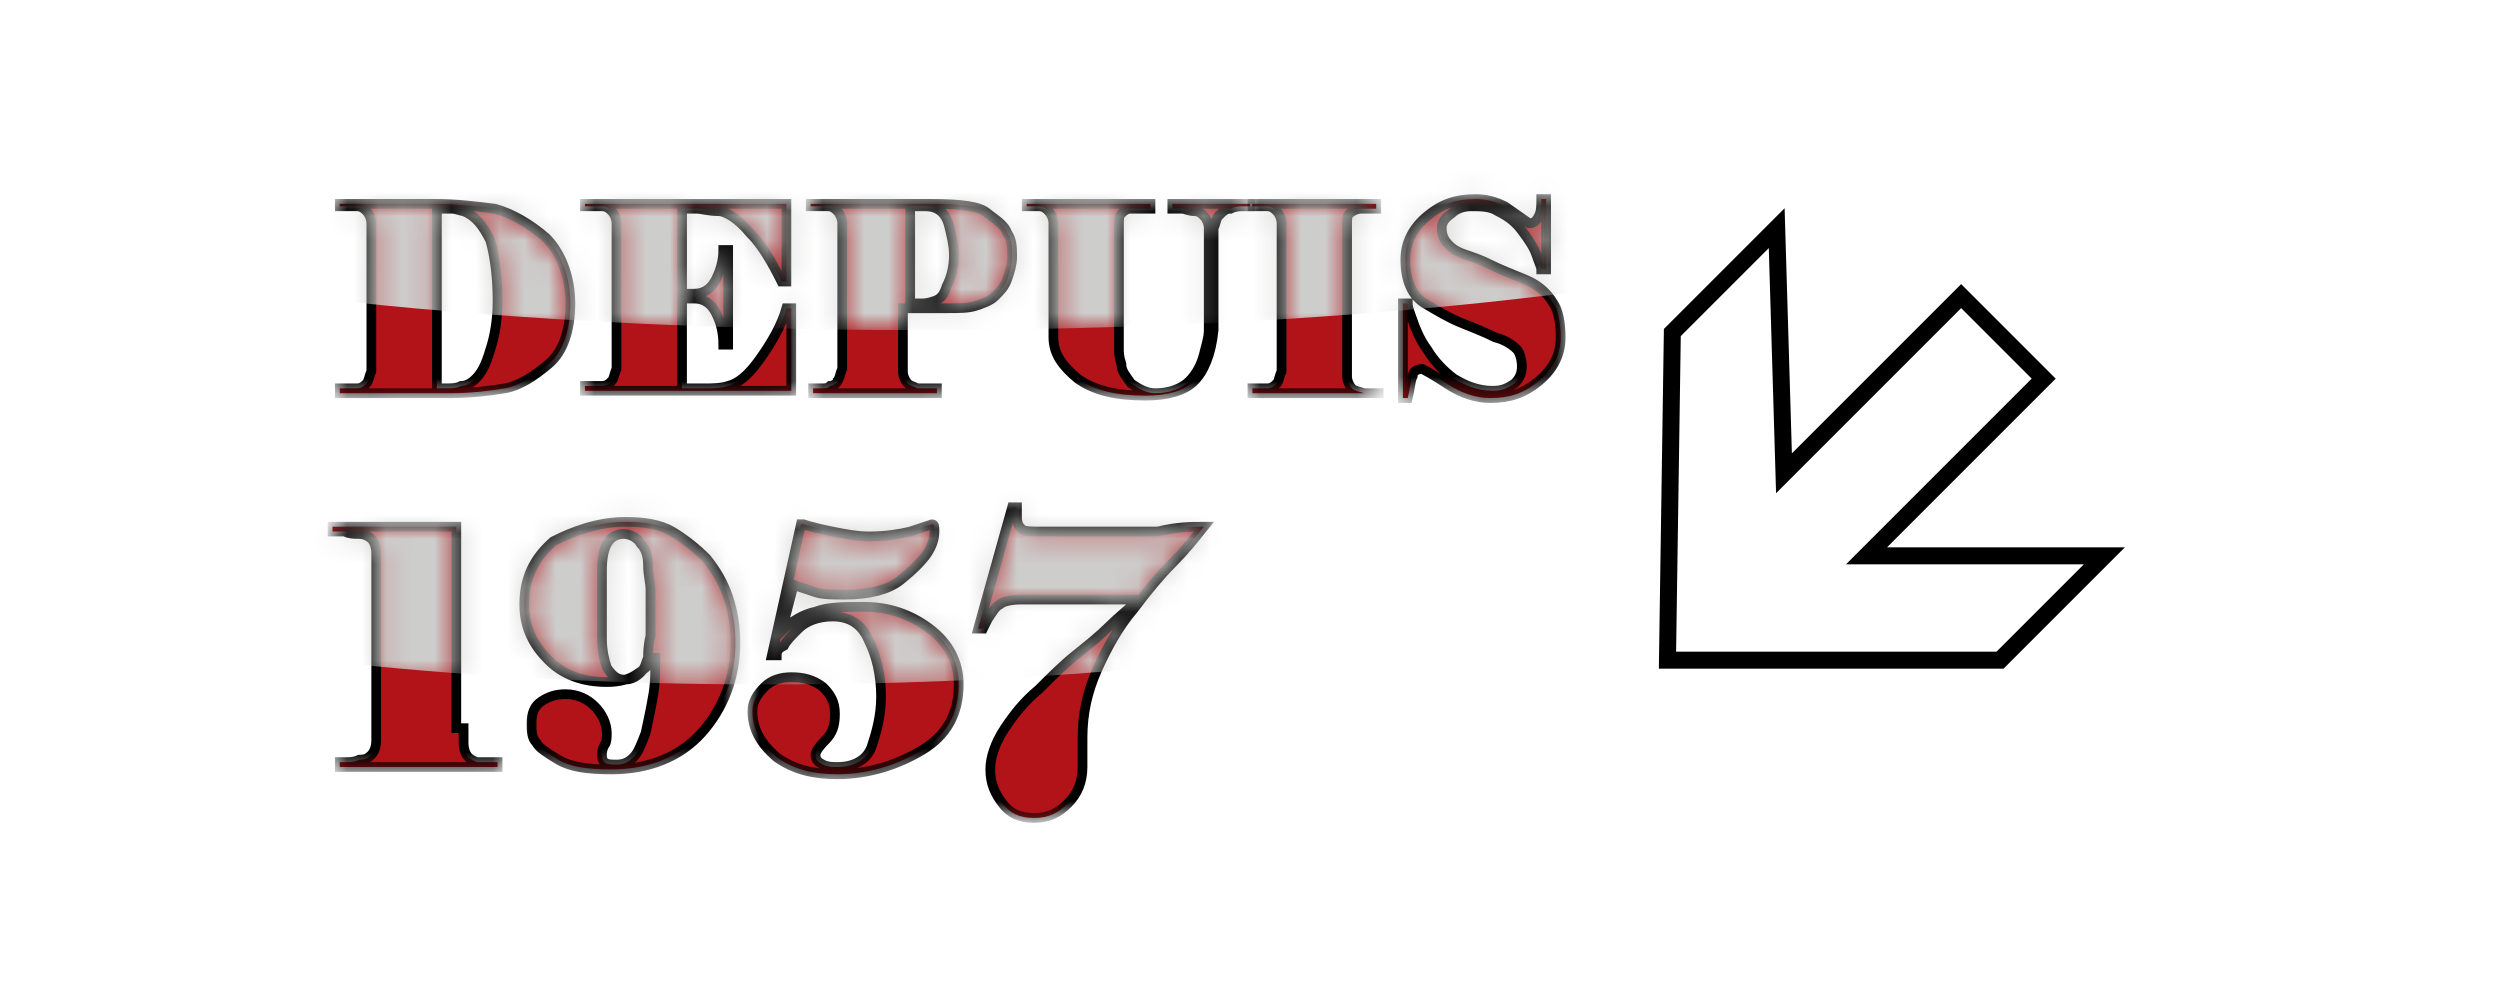
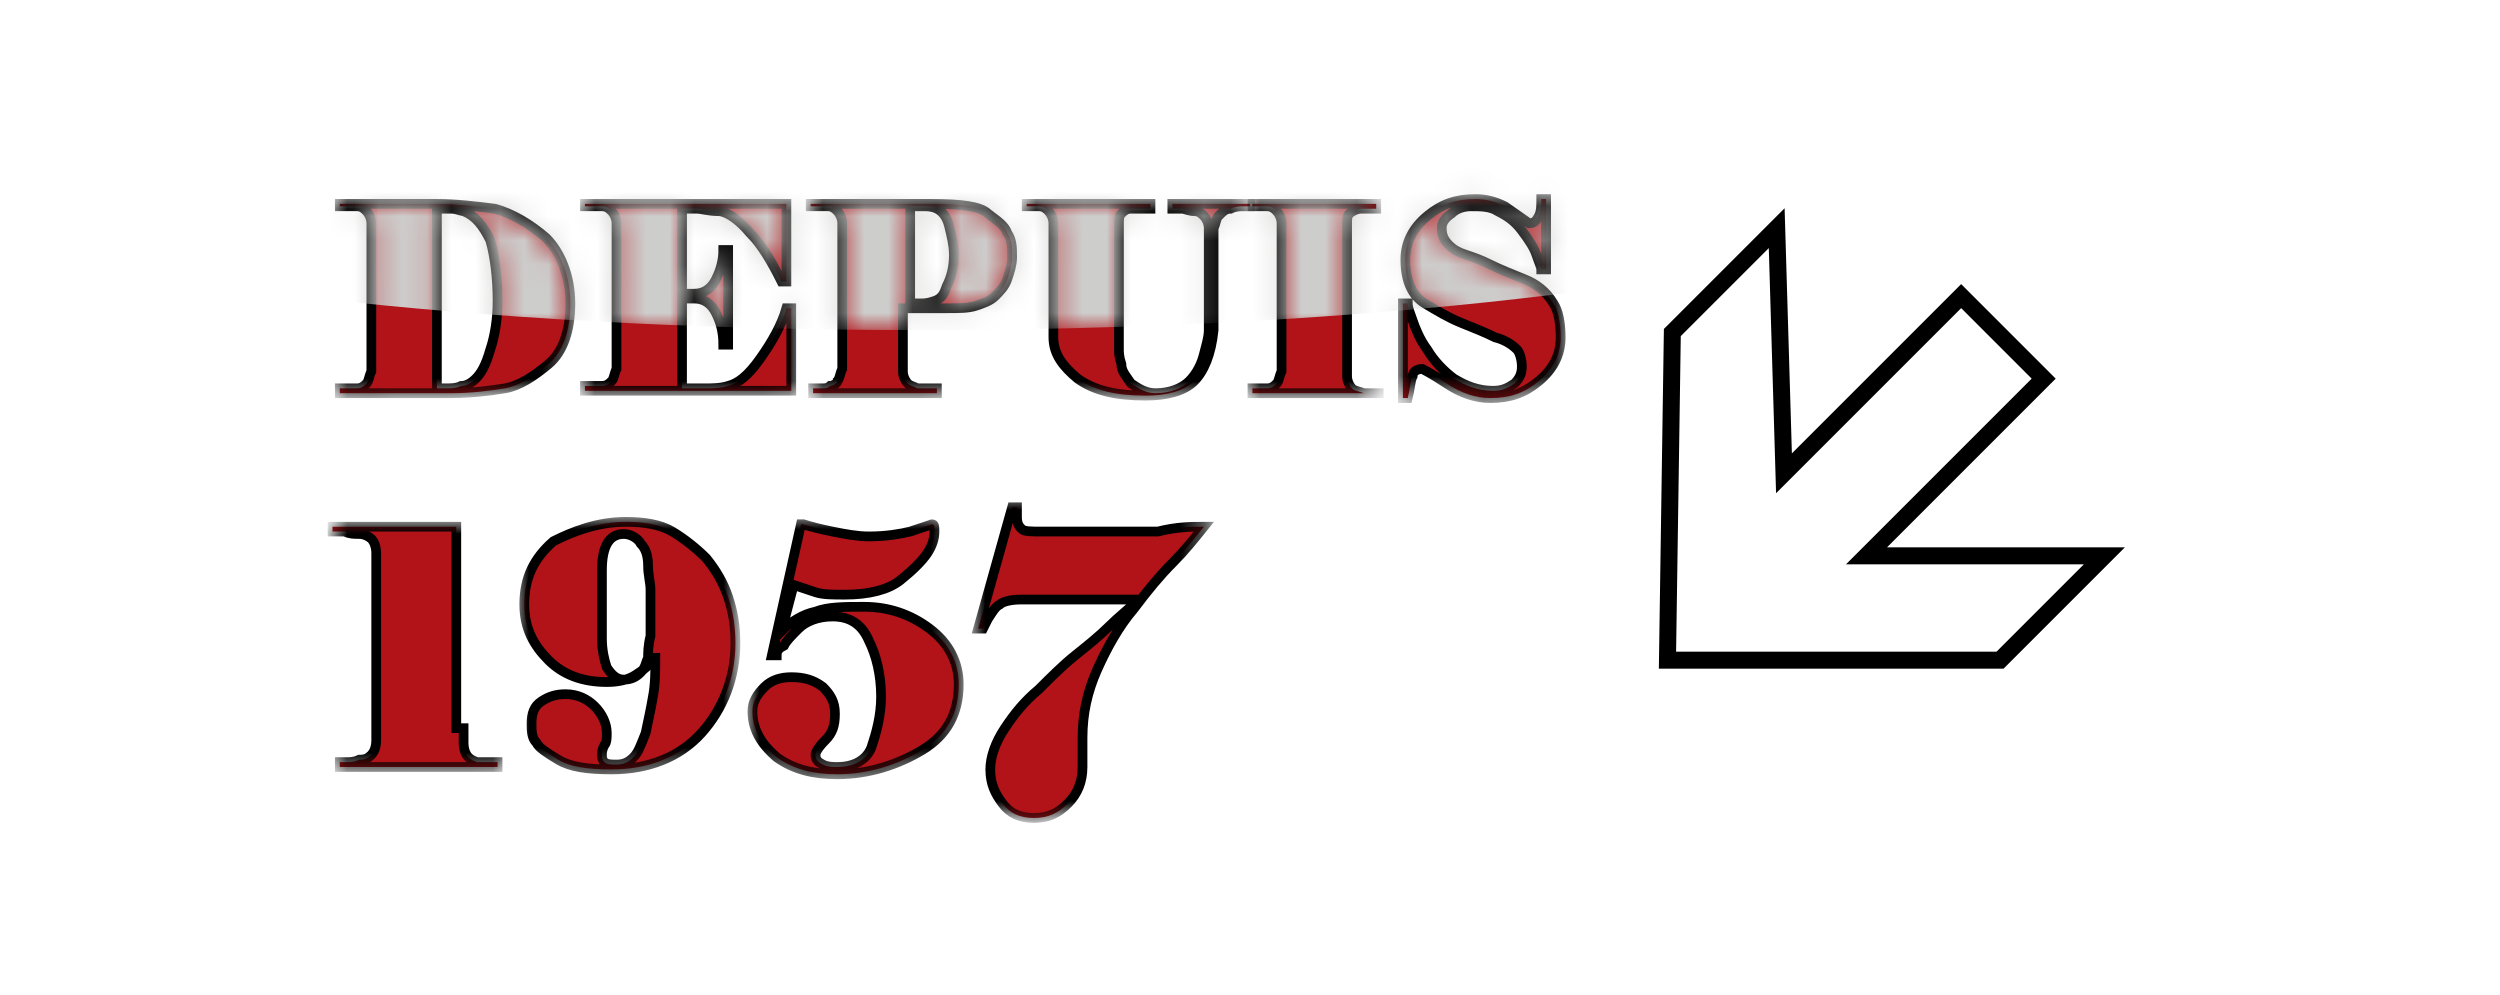
<svg xmlns="http://www.w3.org/2000/svg" version="1.1" id="Calque_1" x="0px" y="0px" viewBox="0 0 103 41" style="enable-background:new 0 0 103 41;" xml:space="preserve">
  <style type="text/css">
	.st0{fill:#FFFFFF;}
	.st1{fill:none;stroke:#000000;stroke-width:0.7;}
	.st2{fill:#B11318;}
	.st3{fill:#FFFFFF;filter:url(#Adobe_OpacityMaskFilter);}
	.st4{mask:url(#path-2-outside-1_36_4664_1_);fill:none;stroke:#000000;stroke-width:0.4;}
	.st5{fill:#FFFFFF;filter:url(#Adobe_OpacityMaskFilter_1_);}
	.st6{mask:url(#path-2-outside-1_36_4664_2_);fill:none;stroke:#000000;stroke-width:0.4;}
	.st7{fill:#FFFFFF;filter:url(#Adobe_OpacityMaskFilter_2_);}
	.st8{mask:url(#path-2-outside-1_36_4664_3_);fill:none;stroke:#000000;stroke-width:0.4;}
	.st9{fill:#FFFFFF;filter:url(#Adobe_OpacityMaskFilter_3_);}
	.st10{mask:url(#path-2-outside-1_36_4664_4_);fill:none;stroke:#000000;stroke-width:0.4;}
	.st11{fill:#B11318;filter:url(#Adobe_OpacityMaskFilter_4_);}
	.st12{mask:url(#mask0_36_4664_1_);}
	.st13{fill:#CDCDCC;}
	.st14{fill:#FFFFFF;filter:url(#Adobe_OpacityMaskFilter_5_);}
	.st15{mask:url(#path-5-outside-2_36_4664_1_);fill:none;stroke:#000000;stroke-width:0.4;}
	.st16{fill:#FFFFFF;filter:url(#Adobe_OpacityMaskFilter_6_);}
	.st17{mask:url(#path-5-outside-2_36_4664_2_);fill:none;stroke:#000000;stroke-width:0.4;}
	.st18{fill:#FFFFFF;filter:url(#Adobe_OpacityMaskFilter_7_);}
	.st19{mask:url(#path-5-outside-2_36_4664_3_);fill:none;stroke:#000000;stroke-width:0.4;}
	.st20{fill:#FFFFFF;filter:url(#Adobe_OpacityMaskFilter_8_);}
	.st21{mask:url(#path-5-outside-2_36_4664_4_);fill:none;stroke:#000000;stroke-width:0.4;}
	.st22{fill:#FFFFFF;filter:url(#Adobe_OpacityMaskFilter_9_);}
	.st23{mask:url(#path-5-outside-2_36_4664_5_);fill:none;stroke:#000000;stroke-width:0.4;}
	.st24{fill:#FFFFFF;filter:url(#Adobe_OpacityMaskFilter_10_);}
	.st25{mask:url(#path-5-outside-2_36_4664_6_);fill:none;stroke:#000000;stroke-width:0.4;}
	.st26{fill:#B11318;filter:url(#Adobe_OpacityMaskFilter_11_);}
	.st27{mask:url(#mask1_36_4664_1_);}
</style>
  <g>
    <path class="st0" d="M73.2,9.4l-4.3,4.3l-0.2,13.5h13.7l4.3-4.3h-9.8l7.3-7.3l-3.4-3.4l-7.3,7.3L73.2,9.4z" />
    <path class="st1" d="M73.2,9.4l-4.3,4.3l-0.2,13.5h13.7l4.3-4.3h-9.8l7.3-7.3l-3.4-3.4l-7.3,7.3L73.2,9.4z" />
  </g>
  <path class="st2" d="M19.1,30l0,0.6c0,0.3,0.1,0.5,0.2,0.6c0.1,0.1,0.3,0.2,0.4,0.2c0.2,0,0.3,0,0.4,0c0.1,0,0.3,0,0.4,0v0.2h-6.5  v-0.2c0.1,0,0.2,0,0.3,0c0.1,0,0.3,0,0.5-0.1c0.3,0,0.4-0.1,0.5-0.2c0.1-0.1,0.2-0.3,0.2-0.6l0-0.6v-6.5l0-0.6  c0-0.3-0.1-0.5-0.2-0.6c-0.1-0.1-0.3-0.2-0.5-0.2c-0.2,0-0.4,0-0.6-0.1c-0.2,0-0.4,0-0.5,0v-0.2h5.1V30z" />
  <path class="st2" d="M24.8,24.8c0,0.2,0,0.4,0,0.8c0,0.3,0,0.6,0,0.7c0,0.5,0.1,0.9,0.2,1.2c0.2,0.3,0.4,0.5,0.7,0.5  c0.3,0,0.5-0.1,0.7-0.3c0.2-0.2,0.2-0.4,0.3-0.6c0-0.2,0-0.5,0.1-0.9c0-0.4,0-0.8,0-1.2c0-0.2,0-0.4,0-0.7c0-0.3-0.1-0.6-0.1-1  c0-0.4-0.1-0.7-0.3-0.9c-0.1-0.2-0.4-0.4-0.7-0.4c-0.6,0-0.9,0.5-0.9,1.5L24.8,24.8z M25.8,21.5c0.7,0,1.4,0.1,1.9,0.4  c0.5,0.3,1,0.7,1.4,1.1c0.4,0.5,0.7,1,0.9,1.6c0.2,0.6,0.3,1.2,0.3,1.9c0,1.4-0.5,2.7-1.4,3.7c-0.9,1-2.2,1.5-3.7,1.5  c-1,0-1.7-0.1-2.2-0.4c-0.5-0.3-0.8-0.5-0.9-0.7c-0.2-0.2-0.2-0.5-0.2-0.8c0-0.4,0.1-0.7,0.4-0.9c0.3-0.2,0.6-0.3,1-0.3  c0.5,0,0.9,0.2,1.2,0.5c0.3,0.3,0.5,0.7,0.5,1.1c0,0.2,0,0.4-0.1,0.5c-0.1,0.2-0.1,0.3-0.1,0.4c0,0.1,0,0.2,0.1,0.3  c0.1,0.1,0.3,0.1,0.5,0.1c0.3,0,0.5-0.1,0.7-0.3c0.2-0.2,0.3-0.5,0.5-1c0.1-0.5,0.2-0.9,0.3-1.5c0.1-0.5,0.1-1.1,0.1-1.6l-0.1,0  c-0.1,0.3-0.4,0.5-0.7,0.7c-0.3,0.2-0.7,0.3-1.2,0.3c-1,0-1.8-0.3-2.4-0.9c-0.6-0.6-1-1.3-1-2.3c0-1.1,0.4-1.9,1.2-2.6  C23.6,21.9,24.6,21.5,25.8,21.5z" />
  <path class="st2" d="M31.8,27l1.2-5.4h0.1c0.3,0.1,0.7,0.2,1.2,0.3c0.5,0.1,1,0.2,1.5,0.2c0.7,0,1.3-0.1,1.7-0.2  c0.3-0.1,0.6-0.2,0.9-0.3c0.1,0,0.1,0.1,0.1,0.3c0,0.3-0.1,0.6-0.3,0.9c-0.2,0.3-0.6,0.7-1.1,1.1c-0.5,0.4-1.3,0.6-2.3,0.6  c-0.5,0-0.9,0-1.2-0.1c-0.3-0.1-0.6-0.2-0.9-0.3L32.2,26c0.4-0.4,0.9-0.7,1.4-0.8c0.5-0.2,1.2-0.2,2-0.2c1,0,1.9,0.3,2.7,0.9  c0.8,0.6,1.2,1.4,1.2,2.3c0,1.2-0.5,2.1-1.5,2.7c-1,0.6-2.2,1-3.5,1c-1,0-1.8-0.2-2.5-0.7C31.3,30.6,31,30,31,29.3  c0-0.4,0.2-0.7,0.5-1c0.3-0.3,0.7-0.4,1.1-0.4c0.5,0,0.9,0.1,1.3,0.4c0.3,0.3,0.5,0.6,0.5,1.1c0,0.5-0.1,0.8-0.4,1.1  c-0.3,0.3-0.4,0.5-0.4,0.6c0,0.2,0.1,0.3,0.3,0.4c0.2,0.1,0.4,0.1,0.6,0.1c0.7,0,1.2-0.3,1.4-0.8c0.2-0.6,0.4-1.3,0.4-2.1  c0-0.9-0.2-1.7-0.5-2.3c-0.3-0.7-0.8-1-1.5-1c-0.6,0-1.1,0.2-1.4,0.5c-0.3,0.3-0.5,0.5-0.6,0.7C32.1,26.7,32,26.8,32,27L31.8,27z" />
  <path class="st2" d="M49.6,21.7L49.6,21.7c-0.4,0.5-0.8,1-1.3,1.5c-0.5,0.5-1,1.1-1.6,1.9c-0.6,0.7-1.1,1.6-1.5,2.5  c-0.4,0.9-0.6,1.8-0.6,2.8c0,0.2,0,0.4,0,0.7c0,0.3,0,0.4,0,0.5c0,0.6-0.2,1.1-0.6,1.5c-0.4,0.4-0.8,0.6-1.4,0.6  c-0.6,0-1-0.2-1.3-0.6c-0.3-0.4-0.5-0.8-0.5-1.4c0-0.5,0.2-1.1,0.6-1.7c0.4-0.6,0.8-1.1,1.4-1.6c0.5-0.5,1-1,1.5-1.4  c0.5-0.4,1-0.8,1.4-1.2c0.4-0.4,0.8-0.7,1.1-1l0-0.1c-0.1,0-0.4,0-0.8,0c-0.4,0-0.7,0-0.8,0h-3.1c-0.5,0-0.8,0.1-0.9,0.2  c-0.2,0.1-0.3,0.3-0.5,0.6l-0.2,0.4l-0.2,0l1.4-5h0.2l0,0.4c0,0.3,0.1,0.4,0.2,0.5c0.1,0.1,0.4,0.1,0.8,0.1h2.4c0.9,0,1.7,0,2.4,0  C48.5,21.7,49.1,21.7,49.6,21.7z" />
  <defs>
    <filter id="Adobe_OpacityMaskFilter" filterUnits="userSpaceOnUse" x="13.8" y="21.5" width="7" height="10.4">
      <feColorMatrix type="matrix" values="1 0 0 0 0  0 1 0 0 0  0 0 1 0 0  0 0 0 1 0" />
    </filter>
  </defs>
  <mask maskUnits="userSpaceOnUse" x="13.8" y="21.5" width="7" height="10.4" id="path-2-outside-1_36_4664_1_">
    <rect x="13" y="19.7" class="st3" width="37" height="15" />
    <path d="M19.1,30l0,0.6c0,0.3,0.1,0.5,0.2,0.6c0.1,0.1,0.3,0.2,0.4,0.2c0.2,0,0.3,0,0.4,0c0.1,0,0.3,0,0.4,0v0.2h-6.5v-0.2   c0.1,0,0.2,0,0.3,0c0.1,0,0.3,0,0.5-0.1c0.3,0,0.4-0.1,0.5-0.2c0.1-0.1,0.2-0.3,0.2-0.6l0-0.6v-6.5l0-0.6c0-0.3-0.1-0.5-0.2-0.6   c-0.1-0.1-0.3-0.2-0.5-0.2c-0.2,0-0.4,0-0.6-0.1c-0.2,0-0.4,0-0.5,0v-0.2h5.1V30z" />
    <path d="M24.8,24.8c0,0.2,0,0.4,0,0.8c0,0.3,0,0.6,0,0.7c0,0.5,0.1,0.9,0.2,1.2c0.2,0.3,0.4,0.5,0.7,0.5c0.3,0,0.5-0.1,0.7-0.3   c0.2-0.2,0.2-0.4,0.3-0.6c0-0.2,0-0.5,0.1-0.9c0-0.4,0-0.8,0-1.2c0-0.2,0-0.4,0-0.7c0-0.3-0.1-0.6-0.1-1c0-0.4-0.1-0.7-0.3-0.9   c-0.1-0.2-0.4-0.4-0.7-0.4c-0.6,0-0.9,0.5-0.9,1.5L24.8,24.8z M25.8,21.5c0.7,0,1.4,0.1,1.9,0.4c0.5,0.3,1,0.7,1.4,1.1   c0.4,0.5,0.7,1,0.9,1.6c0.2,0.6,0.3,1.2,0.3,1.9c0,1.4-0.5,2.7-1.4,3.7c-0.9,1-2.2,1.5-3.7,1.5c-1,0-1.7-0.1-2.2-0.4   c-0.5-0.3-0.8-0.5-0.9-0.7c-0.2-0.2-0.2-0.5-0.2-0.8c0-0.4,0.1-0.7,0.4-0.9c0.3-0.2,0.6-0.3,1-0.3c0.5,0,0.9,0.2,1.2,0.5   c0.3,0.3,0.5,0.7,0.5,1.1c0,0.2,0,0.4-0.1,0.5c-0.1,0.2-0.1,0.3-0.1,0.4c0,0.1,0,0.2,0.1,0.3c0.1,0.1,0.3,0.1,0.5,0.1   c0.3,0,0.5-0.1,0.7-0.3c0.2-0.2,0.3-0.5,0.5-1c0.1-0.5,0.2-0.9,0.3-1.5c0.1-0.5,0.1-1.1,0.1-1.6l-0.1,0c-0.1,0.3-0.4,0.5-0.7,0.7   c-0.3,0.2-0.7,0.3-1.2,0.3c-1,0-1.8-0.3-2.4-0.9c-0.6-0.6-1-1.3-1-2.3c0-1.1,0.4-1.9,1.2-2.6C23.6,21.9,24.6,21.5,25.8,21.5z" />
    <path d="M31.8,27l1.2-5.4h0.1c0.3,0.1,0.7,0.2,1.2,0.3c0.5,0.1,1,0.2,1.5,0.2c0.7,0,1.3-0.1,1.7-0.2c0.3-0.1,0.6-0.2,0.9-0.3   c0.1,0,0.1,0.1,0.1,0.3c0,0.3-0.1,0.6-0.3,0.9c-0.2,0.3-0.6,0.7-1.1,1.1c-0.5,0.4-1.3,0.6-2.3,0.6c-0.5,0-0.9,0-1.2-0.1   c-0.3-0.1-0.6-0.2-0.9-0.3L32.2,26c0.4-0.4,0.9-0.7,1.4-0.8c0.5-0.2,1.2-0.2,2-0.2c1,0,1.9,0.3,2.7,0.9c0.8,0.6,1.2,1.4,1.2,2.3   c0,1.2-0.5,2.1-1.5,2.7c-1,0.6-2.2,1-3.5,1c-1,0-1.8-0.2-2.5-0.7C31.3,30.6,31,30,31,29.3c0-0.4,0.2-0.7,0.5-1   c0.3-0.3,0.7-0.4,1.1-0.4c0.5,0,0.9,0.1,1.3,0.4c0.3,0.3,0.5,0.6,0.5,1.1c0,0.5-0.1,0.8-0.4,1.1c-0.3,0.3-0.4,0.5-0.4,0.6   c0,0.2,0.1,0.3,0.3,0.4c0.2,0.1,0.4,0.1,0.6,0.1c0.7,0,1.2-0.3,1.4-0.8c0.2-0.6,0.4-1.3,0.4-2.1c0-0.9-0.2-1.7-0.5-2.3   c-0.3-0.7-0.8-1-1.5-1c-0.6,0-1.1,0.2-1.4,0.5c-0.3,0.3-0.5,0.5-0.6,0.7C32.1,26.7,32,26.8,32,27L31.8,27z" />
    <path d="M49.6,21.7L49.6,21.7c-0.4,0.5-0.8,1-1.3,1.5c-0.5,0.5-1,1.1-1.6,1.9c-0.6,0.7-1.1,1.6-1.5,2.5c-0.4,0.9-0.6,1.8-0.6,2.8   c0,0.2,0,0.4,0,0.7c0,0.3,0,0.4,0,0.5c0,0.6-0.2,1.1-0.6,1.5c-0.4,0.4-0.8,0.6-1.4,0.6c-0.6,0-1-0.2-1.3-0.6   c-0.3-0.4-0.5-0.8-0.5-1.4c0-0.5,0.2-1.1,0.6-1.7c0.4-0.6,0.8-1.1,1.4-1.6c0.5-0.5,1-1,1.5-1.4c0.5-0.4,1-0.8,1.4-1.2   c0.4-0.4,0.8-0.7,1.1-1l0-0.1c-0.1,0-0.4,0-0.8,0c-0.4,0-0.7,0-0.8,0h-3.1c-0.5,0-0.8,0.1-0.9,0.2c-0.2,0.1-0.3,0.3-0.5,0.6   l-0.2,0.4l-0.2,0l1.4-5h0.2l0,0.4c0,0.3,0.1,0.4,0.2,0.5c0.1,0.1,0.4,0.1,0.8,0.1h2.4c0.9,0,1.7,0,2.4,0   C48.5,21.7,49.1,21.7,49.6,21.7z" />
  </mask>
  <path class="st4" d="M19.1,30l0,0.6c0,0.3,0.1,0.5,0.2,0.6c0.1,0.1,0.3,0.2,0.4,0.2c0.2,0,0.3,0,0.4,0c0.1,0,0.3,0,0.4,0v0.2h-6.5  v-0.2c0.1,0,0.2,0,0.3,0c0.1,0,0.3,0,0.5-0.1c0.3,0,0.4-0.1,0.5-0.2c0.1-0.1,0.2-0.3,0.2-0.6l0-0.6v-6.5l0-0.6  c0-0.3-0.1-0.5-0.2-0.6c-0.1-0.1-0.3-0.2-0.5-0.2c-0.2,0-0.4,0-0.6-0.1c-0.2,0-0.4,0-0.5,0v-0.2h5.1V30z" />
  <defs>
    <filter id="Adobe_OpacityMaskFilter_1_" filterUnits="userSpaceOnUse" x="21.3" y="21.3" width="9.1" height="10.7">
      <feColorMatrix type="matrix" values="1 0 0 0 0  0 1 0 0 0  0 0 1 0 0  0 0 0 1 0" />
    </filter>
  </defs>
  <mask maskUnits="userSpaceOnUse" x="21.3" y="21.3" width="9.1" height="10.7" id="path-2-outside-1_36_4664_2_">
    <rect x="13" y="19.7" class="st5" width="37" height="15" />
    <path d="M19.1,30l0,0.6c0,0.3,0.1,0.5,0.2,0.6c0.1,0.1,0.3,0.2,0.4,0.2c0.2,0,0.3,0,0.4,0c0.1,0,0.3,0,0.4,0v0.2h-6.5v-0.2   c0.1,0,0.2,0,0.3,0c0.1,0,0.3,0,0.5-0.1c0.3,0,0.4-0.1,0.5-0.2c0.1-0.1,0.2-0.3,0.2-0.6l0-0.6v-6.5l0-0.6c0-0.3-0.1-0.5-0.2-0.6   c-0.1-0.1-0.3-0.2-0.5-0.2c-0.2,0-0.4,0-0.6-0.1c-0.2,0-0.4,0-0.5,0v-0.2h5.1V30z" />
    <path d="M24.8,24.8c0,0.2,0,0.4,0,0.8c0,0.3,0,0.6,0,0.7c0,0.5,0.1,0.9,0.2,1.2c0.2,0.3,0.4,0.5,0.7,0.5c0.3,0,0.5-0.1,0.7-0.3   c0.2-0.2,0.2-0.4,0.3-0.6c0-0.2,0-0.5,0.1-0.9c0-0.4,0-0.8,0-1.2c0-0.2,0-0.4,0-0.7c0-0.3-0.1-0.6-0.1-1c0-0.4-0.1-0.7-0.3-0.9   c-0.1-0.2-0.4-0.4-0.7-0.4c-0.6,0-0.9,0.5-0.9,1.5L24.8,24.8z M25.8,21.5c0.7,0,1.4,0.1,1.9,0.4c0.5,0.3,1,0.7,1.4,1.1   c0.4,0.5,0.7,1,0.9,1.6c0.2,0.6,0.3,1.2,0.3,1.9c0,1.4-0.5,2.7-1.4,3.7c-0.9,1-2.2,1.5-3.7,1.5c-1,0-1.7-0.1-2.2-0.4   c-0.5-0.3-0.8-0.5-0.9-0.7c-0.2-0.2-0.2-0.5-0.2-0.8c0-0.4,0.1-0.7,0.4-0.9c0.3-0.2,0.6-0.3,1-0.3c0.5,0,0.9,0.2,1.2,0.5   c0.3,0.3,0.5,0.7,0.5,1.1c0,0.2,0,0.4-0.1,0.5c-0.1,0.2-0.1,0.3-0.1,0.4c0,0.1,0,0.2,0.1,0.3c0.1,0.1,0.3,0.1,0.5,0.1   c0.3,0,0.5-0.1,0.7-0.3c0.2-0.2,0.3-0.5,0.5-1c0.1-0.5,0.2-0.9,0.3-1.5c0.1-0.5,0.1-1.1,0.1-1.6l-0.1,0c-0.1,0.3-0.4,0.5-0.7,0.7   c-0.3,0.2-0.7,0.3-1.2,0.3c-1,0-1.8-0.3-2.4-0.9c-0.6-0.6-1-1.3-1-2.3c0-1.1,0.4-1.9,1.2-2.6C23.6,21.9,24.6,21.5,25.8,21.5z" />
    <path d="M31.8,27l1.2-5.4h0.1c0.3,0.1,0.7,0.2,1.2,0.3c0.5,0.1,1,0.2,1.5,0.2c0.7,0,1.3-0.1,1.7-0.2c0.3-0.1,0.6-0.2,0.9-0.3   c0.1,0,0.1,0.1,0.1,0.3c0,0.3-0.1,0.6-0.3,0.9c-0.2,0.3-0.6,0.7-1.1,1.1c-0.5,0.4-1.3,0.6-2.3,0.6c-0.5,0-0.9,0-1.2-0.1   c-0.3-0.1-0.6-0.2-0.9-0.3L32.2,26c0.4-0.4,0.9-0.7,1.4-0.8c0.5-0.2,1.2-0.2,2-0.2c1,0,1.9,0.3,2.7,0.9c0.8,0.6,1.2,1.4,1.2,2.3   c0,1.2-0.5,2.1-1.5,2.7c-1,0.6-2.2,1-3.5,1c-1,0-1.8-0.2-2.5-0.7C31.3,30.6,31,30,31,29.3c0-0.4,0.2-0.7,0.5-1   c0.3-0.3,0.7-0.4,1.1-0.4c0.5,0,0.9,0.1,1.3,0.4c0.3,0.3,0.5,0.6,0.5,1.1c0,0.5-0.1,0.8-0.4,1.1c-0.3,0.3-0.4,0.5-0.4,0.6   c0,0.2,0.1,0.3,0.3,0.4c0.2,0.1,0.4,0.1,0.6,0.1c0.7,0,1.2-0.3,1.4-0.8c0.2-0.6,0.4-1.3,0.4-2.1c0-0.9-0.2-1.7-0.5-2.3   c-0.3-0.7-0.8-1-1.5-1c-0.6,0-1.1,0.2-1.4,0.5c-0.3,0.3-0.5,0.5-0.6,0.7C32.1,26.7,32,26.8,32,27L31.8,27z" />
    <path d="M49.6,21.7L49.6,21.7c-0.4,0.5-0.8,1-1.3,1.5c-0.5,0.5-1,1.1-1.6,1.9c-0.6,0.7-1.1,1.6-1.5,2.5c-0.4,0.9-0.6,1.8-0.6,2.8   c0,0.2,0,0.4,0,0.7c0,0.3,0,0.4,0,0.5c0,0.6-0.2,1.1-0.6,1.5c-0.4,0.4-0.8,0.6-1.4,0.6c-0.6,0-1-0.2-1.3-0.6   c-0.3-0.4-0.5-0.8-0.5-1.4c0-0.5,0.2-1.1,0.6-1.7c0.4-0.6,0.8-1.1,1.4-1.6c0.5-0.5,1-1,1.5-1.4c0.5-0.4,1-0.8,1.4-1.2   c0.4-0.4,0.8-0.7,1.1-1l0-0.1c-0.1,0-0.4,0-0.8,0c-0.4,0-0.7,0-0.8,0h-3.1c-0.5,0-0.8,0.1-0.9,0.2c-0.2,0.1-0.3,0.3-0.5,0.6   l-0.2,0.4l-0.2,0l1.4-5h0.2l0,0.4c0,0.3,0.1,0.4,0.2,0.5c0.1,0.1,0.4,0.1,0.8,0.1h2.4c0.9,0,1.7,0,2.4,0   C48.5,21.7,49.1,21.7,49.6,21.7z" />
  </mask>
  <path class="st6" d="M24.8,24.8c0,0.2,0,0.4,0,0.8c0,0.3,0,0.6,0,0.7c0,0.5,0.1,0.9,0.2,1.2c0.2,0.3,0.4,0.5,0.7,0.5  c0.3,0,0.5-0.1,0.7-0.3c0.2-0.2,0.2-0.4,0.3-0.6c0-0.2,0-0.5,0.1-0.9c0-0.4,0-0.8,0-1.2c0-0.2,0-0.4,0-0.7c0-0.3-0.1-0.6-0.1-1  c0-0.4-0.1-0.7-0.3-0.9c-0.1-0.2-0.4-0.4-0.7-0.4c-0.6,0-0.9,0.5-0.9,1.5L24.8,24.8z M25.8,21.5c0.7,0,1.4,0.1,1.9,0.4  c0.5,0.3,1,0.7,1.4,1.1c0.4,0.5,0.7,1,0.9,1.6c0.2,0.6,0.3,1.2,0.3,1.9c0,1.4-0.5,2.7-1.4,3.7c-0.9,1-2.2,1.5-3.7,1.5  c-1,0-1.7-0.1-2.2-0.4c-0.5-0.3-0.8-0.5-0.9-0.7c-0.2-0.2-0.2-0.5-0.2-0.8c0-0.4,0.1-0.7,0.4-0.9c0.3-0.2,0.6-0.3,1-0.3  c0.5,0,0.9,0.2,1.2,0.5c0.3,0.3,0.5,0.7,0.5,1.1c0,0.2,0,0.4-0.1,0.5c-0.1,0.2-0.1,0.3-0.1,0.4c0,0.1,0,0.2,0.1,0.3  c0.1,0.1,0.3,0.1,0.5,0.1c0.3,0,0.5-0.1,0.7-0.3c0.2-0.2,0.3-0.5,0.5-1c0.1-0.5,0.2-0.9,0.3-1.5c0.1-0.5,0.1-1.1,0.1-1.6l-0.1,0  c-0.1,0.3-0.4,0.5-0.7,0.7c-0.3,0.2-0.7,0.3-1.2,0.3c-1,0-1.8-0.3-2.4-0.9c-0.6-0.6-1-1.3-1-2.3c0-1.1,0.4-1.9,1.2-2.6  C23.6,21.9,24.6,21.5,25.8,21.5z" />
  <defs>
    <filter id="Adobe_OpacityMaskFilter_2_" filterUnits="userSpaceOnUse" x="30.8" y="21.3" width="8.8" height="10.7">
      <feColorMatrix type="matrix" values="1 0 0 0 0  0 1 0 0 0  0 0 1 0 0  0 0 0 1 0" />
    </filter>
  </defs>
  <mask maskUnits="userSpaceOnUse" x="30.8" y="21.3" width="8.8" height="10.7" id="path-2-outside-1_36_4664_3_">
    <rect x="13" y="19.7" class="st7" width="37" height="15" />
    <path d="M19.1,30l0,0.6c0,0.3,0.1,0.5,0.2,0.6c0.1,0.1,0.3,0.2,0.4,0.2c0.2,0,0.3,0,0.4,0c0.1,0,0.3,0,0.4,0v0.2h-6.5v-0.2   c0.1,0,0.2,0,0.3,0c0.1,0,0.3,0,0.5-0.1c0.3,0,0.4-0.1,0.5-0.2c0.1-0.1,0.2-0.3,0.2-0.6l0-0.6v-6.5l0-0.6c0-0.3-0.1-0.5-0.2-0.6   c-0.1-0.1-0.3-0.2-0.5-0.2c-0.2,0-0.4,0-0.6-0.1c-0.2,0-0.4,0-0.5,0v-0.2h5.1V30z" />
    <path d="M24.8,24.8c0,0.2,0,0.4,0,0.8c0,0.3,0,0.6,0,0.7c0,0.5,0.1,0.9,0.2,1.2c0.2,0.3,0.4,0.5,0.7,0.5c0.3,0,0.5-0.1,0.7-0.3   c0.2-0.2,0.2-0.4,0.3-0.6c0-0.2,0-0.5,0.1-0.9c0-0.4,0-0.8,0-1.2c0-0.2,0-0.4,0-0.7c0-0.3-0.1-0.6-0.1-1c0-0.4-0.1-0.7-0.3-0.9   c-0.1-0.2-0.4-0.4-0.7-0.4c-0.6,0-0.9,0.5-0.9,1.5L24.8,24.8z M25.8,21.5c0.7,0,1.4,0.1,1.9,0.4c0.5,0.3,1,0.7,1.4,1.1   c0.4,0.5,0.7,1,0.9,1.6c0.2,0.6,0.3,1.2,0.3,1.9c0,1.4-0.5,2.7-1.4,3.7c-0.9,1-2.2,1.5-3.7,1.5c-1,0-1.7-0.1-2.2-0.4   c-0.5-0.3-0.8-0.5-0.9-0.7c-0.2-0.2-0.2-0.5-0.2-0.8c0-0.4,0.1-0.7,0.4-0.9c0.3-0.2,0.6-0.3,1-0.3c0.5,0,0.9,0.2,1.2,0.5   c0.3,0.3,0.5,0.7,0.5,1.1c0,0.2,0,0.4-0.1,0.5c-0.1,0.2-0.1,0.3-0.1,0.4c0,0.1,0,0.2,0.1,0.3c0.1,0.1,0.3,0.1,0.5,0.1   c0.3,0,0.5-0.1,0.7-0.3c0.2-0.2,0.3-0.5,0.5-1c0.1-0.5,0.2-0.9,0.3-1.5c0.1-0.5,0.1-1.1,0.1-1.6l-0.1,0c-0.1,0.3-0.4,0.5-0.7,0.7   c-0.3,0.2-0.7,0.3-1.2,0.3c-1,0-1.8-0.3-2.4-0.9c-0.6-0.6-1-1.3-1-2.3c0-1.1,0.4-1.9,1.2-2.6C23.6,21.9,24.6,21.5,25.8,21.5z" />
    <path d="M31.8,27l1.2-5.4h0.1c0.3,0.1,0.7,0.2,1.2,0.3c0.5,0.1,1,0.2,1.5,0.2c0.7,0,1.3-0.1,1.7-0.2c0.3-0.1,0.6-0.2,0.9-0.3   c0.1,0,0.1,0.1,0.1,0.3c0,0.3-0.1,0.6-0.3,0.9c-0.2,0.3-0.6,0.7-1.1,1.1c-0.5,0.4-1.3,0.6-2.3,0.6c-0.5,0-0.9,0-1.2-0.1   c-0.3-0.1-0.6-0.2-0.9-0.3L32.2,26c0.4-0.4,0.9-0.7,1.4-0.8c0.5-0.2,1.2-0.2,2-0.2c1,0,1.9,0.3,2.7,0.9c0.8,0.6,1.2,1.4,1.2,2.3   c0,1.2-0.5,2.1-1.5,2.7c-1,0.6-2.2,1-3.5,1c-1,0-1.8-0.2-2.5-0.7C31.3,30.6,31,30,31,29.3c0-0.4,0.2-0.7,0.5-1   c0.3-0.3,0.7-0.4,1.1-0.4c0.5,0,0.9,0.1,1.3,0.4c0.3,0.3,0.5,0.6,0.5,1.1c0,0.5-0.1,0.8-0.4,1.1c-0.3,0.3-0.4,0.5-0.4,0.6   c0,0.2,0.1,0.3,0.3,0.4c0.2,0.1,0.4,0.1,0.6,0.1c0.7,0,1.2-0.3,1.4-0.8c0.2-0.6,0.4-1.3,0.4-2.1c0-0.9-0.2-1.7-0.5-2.3   c-0.3-0.7-0.8-1-1.5-1c-0.6,0-1.1,0.2-1.4,0.5c-0.3,0.3-0.5,0.5-0.6,0.7C32.1,26.7,32,26.8,32,27L31.8,27z" />
    <path d="M49.6,21.7L49.6,21.7c-0.4,0.5-0.8,1-1.3,1.5c-0.5,0.5-1,1.1-1.6,1.9c-0.6,0.7-1.1,1.6-1.5,2.5c-0.4,0.9-0.6,1.8-0.6,2.8   c0,0.2,0,0.4,0,0.7c0,0.3,0,0.4,0,0.5c0,0.6-0.2,1.1-0.6,1.5c-0.4,0.4-0.8,0.6-1.4,0.6c-0.6,0-1-0.2-1.3-0.6   c-0.3-0.4-0.5-0.8-0.5-1.4c0-0.5,0.2-1.1,0.6-1.7c0.4-0.6,0.8-1.1,1.4-1.6c0.5-0.5,1-1,1.5-1.4c0.5-0.4,1-0.8,1.4-1.2   c0.4-0.4,0.8-0.7,1.1-1l0-0.1c-0.1,0-0.4,0-0.8,0c-0.4,0-0.7,0-0.8,0h-3.1c-0.5,0-0.8,0.1-0.9,0.2c-0.2,0.1-0.3,0.3-0.5,0.6   l-0.2,0.4l-0.2,0l1.4-5h0.2l0,0.4c0,0.3,0.1,0.4,0.2,0.5c0.1,0.1,0.4,0.1,0.8,0.1h2.4c0.9,0,1.7,0,2.4,0   C48.5,21.7,49.1,21.7,49.6,21.7z" />
  </mask>
  <path class="st8" d="M31.8,27l1.2-5.4h0.1c0.3,0.1,0.7,0.2,1.2,0.3c0.5,0.1,1,0.2,1.5,0.2c0.7,0,1.3-0.1,1.7-0.2  c0.3-0.1,0.6-0.2,0.9-0.3c0.1,0,0.1,0.1,0.1,0.3c0,0.3-0.1,0.6-0.3,0.9c-0.2,0.3-0.6,0.7-1.1,1.1c-0.5,0.4-1.3,0.6-2.3,0.6  c-0.5,0-0.9,0-1.2-0.1c-0.3-0.1-0.6-0.2-0.9-0.3L32.2,26c0.4-0.4,0.9-0.7,1.4-0.8c0.5-0.2,1.2-0.2,2-0.2c1,0,1.9,0.3,2.7,0.9  c0.8,0.6,1.2,1.4,1.2,2.3c0,1.2-0.5,2.1-1.5,2.7c-1,0.6-2.2,1-3.5,1c-1,0-1.8-0.2-2.5-0.7C31.3,30.6,31,30,31,29.3  c0-0.4,0.2-0.7,0.5-1c0.3-0.3,0.7-0.4,1.1-0.4c0.5,0,0.9,0.1,1.3,0.4c0.3,0.3,0.5,0.6,0.5,1.1c0,0.5-0.1,0.8-0.4,1.1  c-0.3,0.3-0.4,0.5-0.4,0.6c0,0.2,0.1,0.3,0.3,0.4c0.2,0.1,0.4,0.1,0.6,0.1c0.7,0,1.2-0.3,1.4-0.8c0.2-0.6,0.4-1.3,0.4-2.1  c0-0.9-0.2-1.7-0.5-2.3c-0.3-0.7-0.8-1-1.5-1c-0.6,0-1.1,0.2-1.4,0.5c-0.3,0.3-0.5,0.5-0.6,0.7C32.1,26.7,32,26.8,32,27L31.8,27z" />
  <defs>
    <filter id="Adobe_OpacityMaskFilter_3_" filterUnits="userSpaceOnUse" x="40.1" y="20.5" width="9.8" height="13.2">
      <feColorMatrix type="matrix" values="1 0 0 0 0  0 1 0 0 0  0 0 1 0 0  0 0 0 1 0" />
    </filter>
  </defs>
  <mask maskUnits="userSpaceOnUse" x="40.1" y="20.5" width="9.8" height="13.2" id="path-2-outside-1_36_4664_4_">
    <rect x="13" y="19.7" class="st9" width="37" height="15" />
    <path d="M19.1,30l0,0.6c0,0.3,0.1,0.5,0.2,0.6c0.1,0.1,0.3,0.2,0.4,0.2c0.2,0,0.3,0,0.4,0c0.1,0,0.3,0,0.4,0v0.2h-6.5v-0.2   c0.1,0,0.2,0,0.3,0c0.1,0,0.3,0,0.5-0.1c0.3,0,0.4-0.1,0.5-0.2c0.1-0.1,0.2-0.3,0.2-0.6l0-0.6v-6.5l0-0.6c0-0.3-0.1-0.5-0.2-0.6   c-0.1-0.1-0.3-0.2-0.5-0.2c-0.2,0-0.4,0-0.6-0.1c-0.2,0-0.4,0-0.5,0v-0.2h5.1V30z" />
    <path d="M24.8,24.8c0,0.2,0,0.4,0,0.8c0,0.3,0,0.6,0,0.7c0,0.5,0.1,0.9,0.2,1.2c0.2,0.3,0.4,0.5,0.7,0.5c0.3,0,0.5-0.1,0.7-0.3   c0.2-0.2,0.2-0.4,0.3-0.6c0-0.2,0-0.5,0.1-0.9c0-0.4,0-0.8,0-1.2c0-0.2,0-0.4,0-0.7c0-0.3-0.1-0.6-0.1-1c0-0.4-0.1-0.7-0.3-0.9   c-0.1-0.2-0.4-0.4-0.7-0.4c-0.6,0-0.9,0.5-0.9,1.5L24.8,24.8z M25.8,21.5c0.7,0,1.4,0.1,1.9,0.4c0.5,0.3,1,0.7,1.4,1.1   c0.4,0.5,0.7,1,0.9,1.6c0.2,0.6,0.3,1.2,0.3,1.9c0,1.4-0.5,2.7-1.4,3.7c-0.9,1-2.2,1.5-3.7,1.5c-1,0-1.7-0.1-2.2-0.4   c-0.5-0.3-0.8-0.5-0.9-0.7c-0.2-0.2-0.2-0.5-0.2-0.8c0-0.4,0.1-0.7,0.4-0.9c0.3-0.2,0.6-0.3,1-0.3c0.5,0,0.9,0.2,1.2,0.5   c0.3,0.3,0.5,0.7,0.5,1.1c0,0.2,0,0.4-0.1,0.5c-0.1,0.2-0.1,0.3-0.1,0.4c0,0.1,0,0.2,0.1,0.3c0.1,0.1,0.3,0.1,0.5,0.1   c0.3,0,0.5-0.1,0.7-0.3c0.2-0.2,0.3-0.5,0.5-1c0.1-0.5,0.2-0.9,0.3-1.5c0.1-0.5,0.1-1.1,0.1-1.6l-0.1,0c-0.1,0.3-0.4,0.5-0.7,0.7   c-0.3,0.2-0.7,0.3-1.2,0.3c-1,0-1.8-0.3-2.4-0.9c-0.6-0.6-1-1.3-1-2.3c0-1.1,0.4-1.9,1.2-2.6C23.6,21.9,24.6,21.5,25.8,21.5z" />
-     <path d="M31.8,27l1.2-5.4h0.1c0.3,0.1,0.7,0.2,1.2,0.3c0.5,0.1,1,0.2,1.5,0.2c0.7,0,1.3-0.1,1.7-0.2c0.3-0.1,0.6-0.2,0.9-0.3   c0.1,0,0.1,0.1,0.1,0.3c0,0.3-0.1,0.6-0.3,0.9c-0.2,0.3-0.6,0.7-1.1,1.1c-0.5,0.4-1.3,0.6-2.3,0.6c-0.5,0-0.9,0-1.2-0.1   c-0.3-0.1-0.6-0.2-0.9-0.3L32.2,26c0.4-0.4,0.9-0.7,1.4-0.8c0.5-0.2,1.2-0.2,2-0.2c1,0,1.9,0.3,2.7,0.9c0.8,0.6,1.2,1.4,1.2,2.3   c0,1.2-0.5,2.1-1.5,2.7c-1,0.6-2.2,1-3.5,1c-1,0-1.8-0.2-2.5-0.7C31.3,30.6,31,30,31,29.3c0-0.4,0.2-0.7,0.5-1   c0.3-0.3,0.7-0.4,1.1-0.4c0.5,0,0.9,0.1,1.3,0.4c0.3,0.3,0.5,0.6,0.5,1.1c0,0.5-0.1,0.8-0.4,1.1c-0.3,0.3-0.4,0.5-0.4,0.6   c0,0.2,0.1,0.3,0.3,0.4c0.2,0.1,0.4,0.1,0.6,0.1c0.7,0,1.2-0.3,1.4-0.8c0.2-0.6,0.4-1.3,0.4-2.1c0-0.9-0.2-1.7-0.5-2.3   c-0.3-0.7-0.8-1-1.5-1c-0.6,0-1.1,0.2-1.4,0.5c-0.3,0.3-0.5,0.5-0.6,0.7C32.1,26.7,32,26.8,32,27L31.8,27z" />
    <path d="M49.6,21.7L49.6,21.7c-0.4,0.5-0.8,1-1.3,1.5c-0.5,0.5-1,1.1-1.6,1.9c-0.6,0.7-1.1,1.6-1.5,2.5c-0.4,0.9-0.6,1.8-0.6,2.8   c0,0.2,0,0.4,0,0.7c0,0.3,0,0.4,0,0.5c0,0.6-0.2,1.1-0.6,1.5c-0.4,0.4-0.8,0.6-1.4,0.6c-0.6,0-1-0.2-1.3-0.6   c-0.3-0.4-0.5-0.8-0.5-1.4c0-0.5,0.2-1.1,0.6-1.7c0.4-0.6,0.8-1.1,1.4-1.6c0.5-0.5,1-1,1.5-1.4c0.5-0.4,1-0.8,1.4-1.2   c0.4-0.4,0.8-0.7,1.1-1l0-0.1c-0.1,0-0.4,0-0.8,0c-0.4,0-0.7,0-0.8,0h-3.1c-0.5,0-0.8,0.1-0.9,0.2c-0.2,0.1-0.3,0.3-0.5,0.6   l-0.2,0.4l-0.2,0l1.4-5h0.2l0,0.4c0,0.3,0.1,0.4,0.2,0.5c0.1,0.1,0.4,0.1,0.8,0.1h2.4c0.9,0,1.7,0,2.4,0   C48.5,21.7,49.1,21.7,49.6,21.7z" />
  </mask>
  <path class="st10" d="M49.6,21.7L49.6,21.7c-0.4,0.5-0.8,1-1.3,1.5c-0.5,0.5-1,1.1-1.6,1.9c-0.6,0.7-1.1,1.6-1.5,2.5  c-0.4,0.9-0.6,1.8-0.6,2.8c0,0.2,0,0.4,0,0.7c0,0.3,0,0.4,0,0.5c0,0.6-0.2,1.1-0.6,1.5c-0.4,0.4-0.8,0.6-1.4,0.6  c-0.6,0-1-0.2-1.3-0.6c-0.3-0.4-0.5-0.8-0.5-1.4c0-0.5,0.2-1.1,0.6-1.7c0.4-0.6,0.8-1.1,1.4-1.6c0.5-0.5,1-1,1.5-1.4  c0.5-0.4,1-0.8,1.4-1.2c0.4-0.4,0.8-0.7,1.1-1l0-0.1c-0.1,0-0.4,0-0.8,0c-0.4,0-0.7,0-0.8,0h-3.1c-0.5,0-0.8,0.1-0.9,0.2  c-0.2,0.1-0.3,0.3-0.5,0.6l-0.2,0.4l-0.2,0l1.4-5h0.2l0,0.4c0,0.3,0.1,0.4,0.2,0.5c0.1,0.1,0.4,0.1,0.8,0.1h2.4c0.9,0,1.7,0,2.4,0  C48.5,21.7,49.1,21.7,49.6,21.7z" />
  <defs>
    <filter id="Adobe_OpacityMaskFilter_4_" filterUnits="userSpaceOnUse" x="-2.6" y="15.7" width="68.7" height="12.6">
      <feColorMatrix type="matrix" values="1 0 0 0 0  0 1 0 0 0  0 0 1 0 0  0 0 0 1 0" />
    </filter>
  </defs>
  <mask maskUnits="userSpaceOnUse" x="-2.6" y="15.7" width="68.7" height="12.6" id="mask0_36_4664_1_">
    <path class="st11" d="M19.1,30l0,0.6c0,0.3,0.1,0.5,0.2,0.6c0.1,0.1,0.3,0.2,0.4,0.2c0.2,0,0.3,0,0.4,0c0.1,0,0.3,0,0.4,0v0.2h-6.5   v-0.2c0.1,0,0.2,0,0.3,0c0.1,0,0.3,0,0.5-0.1c0.3,0,0.4-0.1,0.5-0.2c0.1-0.1,0.2-0.3,0.2-0.6l0-0.6v-6.5l0-0.6   c0-0.3-0.1-0.5-0.2-0.6c-0.1-0.1-0.3-0.2-0.5-0.2c-0.2,0-0.4,0-0.6-0.1c-0.2,0-0.4,0-0.5,0v-0.2h5.1V30z" />
    <path class="st2" d="M24.8,24.8c0,0.2,0,0.4,0,0.8c0,0.3,0,0.6,0,0.7c0,0.5,0.1,0.9,0.2,1.2c0.2,0.3,0.4,0.5,0.7,0.5   c0.3,0,0.5-0.1,0.7-0.3c0.2-0.2,0.2-0.4,0.3-0.6c0-0.2,0-0.5,0.1-0.9c0-0.4,0-0.8,0-1.2c0-0.2,0-0.4,0-0.7c0-0.3-0.1-0.6-0.1-1   c0-0.4-0.1-0.7-0.3-0.9c-0.1-0.2-0.4-0.4-0.7-0.4c-0.6,0-0.9,0.5-0.9,1.5L24.8,24.8z M25.8,21.5c0.7,0,1.4,0.1,1.9,0.4   c0.5,0.3,1,0.7,1.4,1.1c0.4,0.5,0.7,1,0.9,1.6c0.2,0.6,0.3,1.2,0.3,1.9c0,1.4-0.5,2.7-1.4,3.7c-0.9,1-2.2,1.5-3.7,1.5   c-1,0-1.7-0.1-2.2-0.4c-0.5-0.3-0.8-0.5-0.9-0.7c-0.2-0.2-0.2-0.5-0.2-0.8c0-0.4,0.1-0.7,0.4-0.9c0.3-0.2,0.6-0.3,1-0.3   c0.5,0,0.9,0.2,1.2,0.5c0.3,0.3,0.5,0.7,0.5,1.1c0,0.2,0,0.4-0.1,0.5c-0.1,0.2-0.1,0.3-0.1,0.4c0,0.1,0,0.2,0.1,0.3   c0.1,0.1,0.3,0.1,0.5,0.1c0.3,0,0.5-0.1,0.7-0.3c0.2-0.2,0.3-0.5,0.5-1c0.1-0.5,0.2-0.9,0.3-1.5c0.1-0.5,0.1-1.1,0.1-1.6l-0.1,0   c-0.1,0.3-0.4,0.5-0.7,0.7c-0.3,0.2-0.7,0.3-1.2,0.3c-1,0-1.8-0.3-2.4-0.9c-0.6-0.6-1-1.3-1-2.3c0-1.1,0.4-1.9,1.2-2.6   C23.6,21.9,24.6,21.5,25.8,21.5z" />
    <path class="st2" d="M31.8,27l1.2-5.4h0.1c0.3,0.1,0.7,0.2,1.2,0.3c0.5,0.1,1,0.2,1.5,0.2c0.7,0,1.3-0.1,1.7-0.2   c0.3-0.1,0.6-0.2,0.9-0.3c0.1,0,0.1,0.1,0.1,0.3c0,0.3-0.1,0.6-0.3,0.9c-0.2,0.3-0.6,0.7-1.1,1.1c-0.5,0.4-1.3,0.6-2.3,0.6   c-0.5,0-0.9,0-1.2-0.1c-0.3-0.1-0.6-0.2-0.9-0.3L32.2,26c0.4-0.4,0.9-0.7,1.4-0.8c0.5-0.2,1.2-0.2,2-0.2c1,0,1.9,0.3,2.7,0.9   c0.8,0.6,1.2,1.4,1.2,2.3c0,1.2-0.5,2.1-1.5,2.7c-1,0.6-2.2,1-3.5,1c-1,0-1.8-0.2-2.5-0.7C31.3,30.6,31,30,31,29.3   c0-0.4,0.2-0.7,0.5-1c0.3-0.3,0.7-0.4,1.1-0.4c0.5,0,0.9,0.1,1.3,0.4c0.3,0.3,0.5,0.6,0.5,1.1c0,0.5-0.1,0.8-0.4,1.1   c-0.3,0.3-0.4,0.5-0.4,0.6c0,0.2,0.1,0.3,0.3,0.4c0.2,0.1,0.4,0.1,0.6,0.1c0.7,0,1.2-0.3,1.4-0.8c0.2-0.6,0.4-1.3,0.4-2.1   c0-0.9-0.2-1.7-0.5-2.3c-0.3-0.7-0.8-1-1.5-1c-0.6,0-1.1,0.2-1.4,0.5c-0.3,0.3-0.5,0.5-0.6,0.7C32.1,26.7,32,26.8,32,27L31.8,27z" />
    <path class="st2" d="M49.6,21.7L49.6,21.7c-0.4,0.5-0.8,1-1.3,1.5c-0.5,0.5-1,1.1-1.6,1.9c-0.6,0.7-1.1,1.6-1.5,2.5   c-0.4,0.9-0.6,1.8-0.6,2.8c0,0.2,0,0.4,0,0.7c0,0.3,0,0.4,0,0.5c0,0.6-0.2,1.1-0.6,1.5c-0.4,0.4-0.8,0.6-1.4,0.6   c-0.6,0-1-0.2-1.3-0.6c-0.3-0.4-0.5-0.8-0.5-1.4c0-0.5,0.2-1.1,0.6-1.7c0.4-0.6,0.8-1.1,1.4-1.6c0.5-0.5,1-1,1.5-1.4   c0.5-0.4,1-0.8,1.4-1.2c0.4-0.4,0.8-0.7,1.1-1l0-0.1c-0.1,0-0.4,0-0.8,0c-0.4,0-0.7,0-0.8,0h-3.1c-0.5,0-0.8,0.1-0.9,0.2   c-0.2,0.1-0.3,0.3-0.5,0.6l-0.2,0.4l-0.2,0l1.4-5h0.2l0,0.4c0,0.3,0.1,0.4,0.2,0.5c0.1,0.1,0.4,0.1,0.8,0.1h2.4c0.9,0,1.7,0,2.4,0   C48.5,21.7,49.1,21.7,49.6,21.7z" />
  </mask>
  <g class="st12">
    <g>
-       <ellipse class="st13" cx="31.7" cy="21.9" rx="34.3" ry="6.3" />
-     </g>
+       </g>
  </g>
  <path class="st2" d="M14,16.2v-0.2c0.1,0,0.2,0,0.3,0c0.1,0,0.3,0,0.4,0c0.2,0,0.3-0.1,0.4-0.2c0.1-0.1,0.1-0.3,0.2-0.5l0-0.5V9.7  l0-0.5c0-0.2-0.1-0.4-0.2-0.5c-0.1-0.1-0.2-0.2-0.4-0.2c-0.2,0-0.3,0-0.4,0c-0.1,0-0.2,0-0.3,0V8.4l4,0c0.8,0,1.6,0.1,2.4,0.2  c0.7,0.2,1.4,0.6,2.1,1.2c0.6,0.6,1,1.6,1,2.7c0,1.1-0.3,2-0.9,2.5c-0.6,0.5-1.2,0.9-1.8,1c-0.6,0.1-1.4,0.2-2.2,0.2H14z M19.1,8.7  c-0.1,0-0.3-0.1-0.5-0.1c-0.2,0-0.4,0-0.5,0H18V16c0.1,0,0.1,0,0.1,0c0,0,0.1,0,0.2,0c0.3,0,0.5,0,0.7-0.1c0.2,0,0.4-0.1,0.6-0.3  c0.2-0.2,0.4-0.5,0.6-1.2c0.2-0.6,0.3-1.3,0.3-2c0-0.9-0.1-1.8-0.3-2.5C19.9,9.3,19.6,8.9,19.1,8.7z" />
  <path class="st2" d="M28.1,16c0.3,0,0.6,0,0.9,0c0.3,0,0.7,0,1-0.1c0.4-0.1,0.8-0.4,1.3-1.1c0.5-0.7,0.9-1.4,1.1-2.1h0.2v3.4h-8.5  v-0.2c0.1,0,0.2,0,0.3,0c0.1,0,0.3,0,0.4,0c0.2,0,0.3-0.1,0.4-0.2c0.1-0.1,0.1-0.3,0.2-0.5l0-0.5V9.7l0-0.5c0-0.2-0.1-0.4-0.2-0.5  c-0.1-0.1-0.2-0.2-0.4-0.2c-0.2,0-0.3,0-0.4,0c-0.1,0-0.2,0-0.3,0V8.4h8.3v3.2h-0.2c-0.4-0.8-0.8-1.5-1.3-2c-0.5-0.6-1-0.9-1.3-0.9  c-0.4,0-0.7-0.1-0.9-0.1c-0.2,0-0.4,0-0.5,0h-0.1l0,3.5l0.5,0c0.4,0,0.7-0.2,0.9-0.6c0.2-0.4,0.3-0.8,0.3-1.2h0.2v3.9h-0.2  c0-0.5-0.1-0.9-0.3-1.3c-0.2-0.4-0.5-0.6-0.9-0.6l-0.5,0V16z" />
  <path class="st2" d="M38.8,16.2h-5.3v-0.2h0.3c0.2,0,0.3,0,0.4-0.1c0.1,0,0.3-0.1,0.3-0.2c0.1-0.1,0.1-0.3,0.2-0.5l0-0.5V9.7l0-0.5  c0-0.2-0.1-0.4-0.2-0.5c-0.1-0.1-0.2-0.2-0.4-0.2c-0.2,0-0.3,0-0.4,0c-0.1,0-0.2,0-0.3,0V8.4l5,0c1.2,0,2,0.1,2.3,0.4  c0.4,0.3,0.7,0.5,0.8,0.8c0.2,0.3,0.2,0.6,0.2,1c0,0.3-0.1,0.6-0.2,0.9c-0.1,0.3-0.3,0.5-0.5,0.7c-0.2,0.2-0.5,0.3-0.8,0.4  c-0.3,0.1-0.7,0.1-1.2,0.1c-0.5,0-0.8,0-1.1,0c-0.3,0-0.5,0-0.7,0v2.1l0,0.5c0,0.2,0.1,0.4,0.2,0.5c0.1,0.1,0.2,0.1,0.4,0.2  c0.2,0,0.3,0,0.5,0c0.2,0,0.3,0,0.3,0V16.2z M39.3,10.5c0-0.4-0.1-0.8-0.2-1.2c-0.1-0.4-0.3-0.6-0.5-0.7c-0.2-0.1-0.4-0.1-0.6-0.1  c-0.2,0-0.4,0-0.5,0v4c0.1,0,0.3,0,0.4,0c0.2,0,0.3,0,0.6-0.1c0.3-0.1,0.4-0.3,0.5-0.6C39.2,11.4,39.3,11,39.3,10.5z" />
  <path class="st2" d="M51.5,8.5c-0.1,0-0.2,0-0.3,0c-0.1,0-0.3,0-0.5,0.1c-0.2,0-0.3,0.1-0.5,0.3C50.1,9,50.1,9.2,50,9.4l0,0.5v3.2  l0,0.5c-0.1,1-0.4,1.7-0.8,2.1c-0.4,0.4-1.1,0.6-2,0.6c-1.2,0-2.1-0.2-2.8-0.7c-0.6-0.5-1-1-1-1.7V9.7l0-0.5c0-0.2-0.1-0.4-0.2-0.5  c-0.1-0.1-0.2-0.2-0.4-0.2l-0.5,0V8.4h5.1v0.2c-0.1,0-0.2,0-0.3,0c-0.1,0-0.3,0-0.5,0c-0.2,0-0.3,0.1-0.4,0.2  c-0.1,0.1-0.1,0.2-0.1,0.5l0,0.5v4.3c0,0.1,0,0.2,0,0.3c0,0.1,0,0.3,0.1,0.6c0,0.3,0.2,0.5,0.4,0.8c0.3,0.2,0.6,0.4,1,0.4  c0.6,0,1.1-0.2,1.4-0.5c0.3-0.3,0.5-0.7,0.6-1.1c0.1-0.4,0.2-0.7,0.2-1l0-0.5V9.9l0-0.5c0-0.2-0.1-0.4-0.2-0.5  c-0.1-0.1-0.2-0.2-0.4-0.2c-0.2,0-0.4-0.1-0.5-0.1c-0.1,0-0.3,0-0.4,0V8.4h3.2V8.5z" />
  <path class="st2" d="M56.7,16.2h-5.1v-0.2c0.1,0,0.1,0,0.2,0c0.1,0,0.2,0,0.4,0c0.2,0,0.3-0.1,0.4-0.2c0.1-0.1,0.1-0.3,0.2-0.5  l0-0.5V9.7l0-0.5c0-0.2-0.1-0.4-0.2-0.5c-0.1-0.1-0.2-0.2-0.4-0.2l-0.6,0V8.4h5.1v0.2l-0.6,0c-0.2,0-0.4,0.1-0.5,0.2  c-0.1,0.1-0.1,0.2-0.1,0.5l0,0.5v5.2l0,0.5c0,0.2,0.1,0.4,0.2,0.5c0.1,0.1,0.2,0.1,0.5,0.2l0.6,0V16.2z" />
  <path class="st2" d="M64.3,13.9c0,0.7-0.3,1.3-0.9,1.8c-0.6,0.5-1.2,0.7-2,0.7c-0.6,0-1.2-0.2-1.8-0.6c-0.6-0.4-1-0.6-1-0.6  c-0.2,0-0.4,0.1-0.4,0.3c-0.1,0.2-0.1,0.5-0.2,0.9h-0.2v-3.9H58c0,0.2,0.1,0.4,0.2,0.7c0.1,0.3,0.3,0.8,0.6,1.2  c0.3,0.5,0.7,0.9,1.1,1.2c0.5,0.3,1,0.5,1.6,0.5c0.4,0,0.6-0.1,0.9-0.3c0.2-0.2,0.3-0.4,0.3-0.7c0-0.3-0.1-0.6-0.2-0.7  c-0.2-0.2-0.5-0.4-0.9-0.5c-0.4-0.2-0.9-0.4-1.4-0.6c-0.5-0.2-1-0.5-1.5-0.8c-0.5-0.3-0.8-0.9-0.8-1.8c0-0.7,0.3-1.3,0.9-1.8  c0.6-0.5,1.2-0.7,2-0.7c0.4,0,0.8,0.1,1.2,0.3L63,9.2c0.2,0,0.3-0.1,0.4-0.3c0.1-0.2,0.1-0.4,0.1-0.7h0.2v2.9h-0.2  c0-0.1-0.1-0.3-0.2-0.6c-0.1-0.3-0.3-0.6-0.6-1c-0.3-0.4-0.6-0.6-1-0.8c-0.3-0.2-0.7-0.2-1.1-0.2c-0.3,0-0.6,0.1-0.8,0.3  c-0.3,0.2-0.4,0.4-0.4,0.6c0,0.3,0.1,0.5,0.3,0.7c0.2,0.2,0.4,0.3,0.7,0.4c0.3,0.1,0.6,0.2,1,0.4c0.4,0.2,0.9,0.4,1.4,0.6  c0.5,0.2,0.9,0.5,1.2,1C64.2,12.8,64.3,13.3,64.3,13.9z" />
  <defs>
    <filter id="Adobe_OpacityMaskFilter_5_" filterUnits="userSpaceOnUse" x="13.8" y="8.1" width="9.8" height="8.3">
      <feColorMatrix type="matrix" values="1 0 0 0 0  0 1 0 0 0  0 0 1 0 0  0 0 0 1 0" />
    </filter>
  </defs>
  <mask maskUnits="userSpaceOnUse" x="13.8" y="8.1" width="9.8" height="8.3" id="path-5-outside-2_36_4664_1_">
    <rect x="13" y="7.2" class="st14" width="52" height="10" />
    <path d="M14,16.2v-0.2c0.1,0,0.2,0,0.3,0c0.1,0,0.3,0,0.4,0c0.2,0,0.3-0.1,0.4-0.2c0.1-0.1,0.1-0.3,0.2-0.5l0-0.5V9.7l0-0.5   c0-0.2-0.1-0.4-0.2-0.5c-0.1-0.1-0.2-0.2-0.4-0.2c-0.2,0-0.3,0-0.4,0c-0.1,0-0.2,0-0.3,0V8.4l4,0c0.8,0,1.6,0.1,2.4,0.2   c0.7,0.2,1.4,0.6,2.1,1.2c0.6,0.6,1,1.6,1,2.7c0,1.1-0.3,2-0.9,2.5c-0.6,0.5-1.2,0.9-1.8,1c-0.6,0.1-1.4,0.2-2.2,0.2H14z M19.1,8.7   c-0.1,0-0.3-0.1-0.5-0.1c-0.2,0-0.4,0-0.5,0H18V16c0.1,0,0.1,0,0.1,0c0,0,0.1,0,0.2,0c0.3,0,0.5,0,0.7-0.1c0.2,0,0.4-0.1,0.6-0.3   c0.2-0.2,0.4-0.5,0.6-1.2c0.2-0.6,0.3-1.3,0.3-2c0-0.9-0.1-1.8-0.3-2.5C19.9,9.3,19.6,8.9,19.1,8.7z" />
    <path d="M28.1,16c0.3,0,0.6,0,0.9,0c0.3,0,0.7,0,1-0.1c0.4-0.1,0.8-0.4,1.3-1.1c0.5-0.7,0.9-1.4,1.1-2.1h0.2v3.4h-8.5v-0.2   c0.1,0,0.2,0,0.3,0c0.1,0,0.3,0,0.4,0c0.2,0,0.3-0.1,0.4-0.2c0.1-0.1,0.1-0.3,0.2-0.5l0-0.5V9.7l0-0.5c0-0.2-0.1-0.4-0.2-0.5   c-0.1-0.1-0.2-0.2-0.4-0.2c-0.2,0-0.3,0-0.4,0c-0.1,0-0.2,0-0.3,0V8.4h8.3v3.2h-0.2c-0.4-0.8-0.8-1.5-1.3-2c-0.5-0.6-1-0.9-1.3-0.9   c-0.4,0-0.7-0.1-0.9-0.1c-0.2,0-0.4,0-0.5,0h-0.1l0,3.5l0.5,0c0.4,0,0.7-0.2,0.9-0.6c0.2-0.4,0.3-0.8,0.3-1.2h0.2v3.9h-0.2   c0-0.5-0.1-0.9-0.3-1.3c-0.2-0.4-0.5-0.6-0.9-0.6l-0.5,0V16z" />
    <path d="M38.8,16.2h-5.3v-0.2h0.3c0.2,0,0.3,0,0.4-0.1c0.1,0,0.3-0.1,0.3-0.2c0.1-0.1,0.1-0.3,0.2-0.5l0-0.5V9.7l0-0.5   c0-0.2-0.1-0.4-0.2-0.5c-0.1-0.1-0.2-0.2-0.4-0.2c-0.2,0-0.3,0-0.4,0c-0.1,0-0.2,0-0.3,0V8.4l5,0c1.2,0,2,0.1,2.3,0.4   c0.4,0.3,0.7,0.5,0.8,0.8c0.2,0.3,0.2,0.6,0.2,1c0,0.3-0.1,0.6-0.2,0.9c-0.1,0.3-0.3,0.5-0.5,0.7c-0.2,0.2-0.5,0.3-0.8,0.4   c-0.3,0.1-0.7,0.1-1.2,0.1c-0.5,0-0.8,0-1.1,0c-0.3,0-0.5,0-0.7,0v2.1l0,0.5c0,0.2,0.1,0.4,0.2,0.5c0.1,0.1,0.2,0.1,0.4,0.2   c0.2,0,0.3,0,0.5,0c0.2,0,0.3,0,0.3,0V16.2z M39.3,10.5c0-0.4-0.1-0.8-0.2-1.2c-0.1-0.4-0.3-0.6-0.5-0.7c-0.2-0.1-0.4-0.1-0.6-0.1   c-0.2,0-0.4,0-0.5,0v4c0.1,0,0.3,0,0.4,0c0.2,0,0.3,0,0.6-0.1c0.3-0.1,0.4-0.3,0.5-0.6C39.2,11.4,39.3,11,39.3,10.5z" />
    <path d="M51.5,8.5c-0.1,0-0.2,0-0.3,0c-0.1,0-0.3,0-0.5,0.1c-0.2,0-0.3,0.1-0.5,0.3C50.1,9,50.1,9.2,50,9.4l0,0.5v3.2l0,0.5   c-0.1,1-0.4,1.7-0.8,2.1c-0.4,0.4-1.1,0.6-2,0.6c-1.2,0-2.1-0.2-2.8-0.7c-0.6-0.5-1-1-1-1.7V9.7l0-0.5c0-0.2-0.1-0.4-0.2-0.5   c-0.1-0.1-0.2-0.2-0.4-0.2l-0.5,0V8.4h5.1v0.2c-0.1,0-0.2,0-0.3,0c-0.1,0-0.3,0-0.5,0c-0.2,0-0.3,0.1-0.4,0.2   c-0.1,0.1-0.1,0.2-0.1,0.5l0,0.5v4.3c0,0.1,0,0.2,0,0.3c0,0.1,0,0.3,0.1,0.6c0,0.3,0.2,0.5,0.4,0.8c0.3,0.2,0.6,0.4,1,0.4   c0.6,0,1.1-0.2,1.4-0.5c0.3-0.3,0.5-0.7,0.6-1.1c0.1-0.4,0.2-0.7,0.2-1l0-0.5V9.9l0-0.5c0-0.2-0.1-0.4-0.2-0.5   c-0.1-0.1-0.2-0.2-0.4-0.2c-0.2,0-0.4-0.1-0.5-0.1c-0.1,0-0.3,0-0.4,0V8.4h3.2V8.5z" />
    <path d="M56.7,16.2h-5.1v-0.2c0.1,0,0.1,0,0.2,0c0.1,0,0.2,0,0.4,0c0.2,0,0.3-0.1,0.4-0.2c0.1-0.1,0.1-0.3,0.2-0.5l0-0.5V9.7l0-0.5   c0-0.2-0.1-0.4-0.2-0.5c-0.1-0.1-0.2-0.2-0.4-0.2l-0.6,0V8.4h5.1v0.2l-0.6,0c-0.2,0-0.4,0.1-0.5,0.2c-0.1,0.1-0.1,0.2-0.1,0.5   l0,0.5v5.2l0,0.5c0,0.2,0.1,0.4,0.2,0.5c0.1,0.1,0.2,0.1,0.5,0.2l0.6,0V16.2z" />
    <path d="M64.3,13.9c0,0.7-0.3,1.3-0.9,1.8c-0.6,0.5-1.2,0.7-2,0.7c-0.6,0-1.2-0.2-1.8-0.6c-0.6-0.4-1-0.6-1-0.6   c-0.2,0-0.4,0.1-0.4,0.3c-0.1,0.2-0.1,0.5-0.2,0.9h-0.2v-3.9H58c0,0.2,0.1,0.4,0.2,0.7c0.1,0.3,0.3,0.8,0.6,1.2   c0.3,0.5,0.7,0.9,1.1,1.2c0.5,0.3,1,0.5,1.6,0.5c0.4,0,0.6-0.1,0.9-0.3c0.2-0.2,0.3-0.4,0.3-0.7c0-0.3-0.1-0.6-0.2-0.7   c-0.2-0.2-0.5-0.4-0.9-0.5c-0.4-0.2-0.9-0.4-1.4-0.6c-0.5-0.2-1-0.5-1.5-0.8c-0.5-0.3-0.8-0.9-0.8-1.8c0-0.7,0.3-1.3,0.9-1.8   c0.6-0.5,1.2-0.7,2-0.7c0.4,0,0.8,0.1,1.2,0.3L63,9.2c0.2,0,0.3-0.1,0.4-0.3c0.1-0.2,0.1-0.4,0.1-0.7h0.2v2.9h-0.2   c0-0.1-0.1-0.3-0.2-0.6c-0.1-0.3-0.3-0.6-0.6-1c-0.3-0.4-0.6-0.6-1-0.8c-0.3-0.2-0.7-0.2-1.1-0.2c-0.3,0-0.6,0.1-0.8,0.3   c-0.3,0.2-0.4,0.4-0.4,0.6c0,0.3,0.1,0.5,0.3,0.7c0.2,0.2,0.4,0.3,0.7,0.4c0.3,0.1,0.6,0.2,1,0.4c0.4,0.2,0.9,0.4,1.4,0.6   c0.5,0.2,0.9,0.5,1.2,1C64.2,12.8,64.3,13.3,64.3,13.9z" />
  </mask>
  <path class="st15" d="M14,16.2v-0.2c0.1,0,0.2,0,0.3,0c0.1,0,0.3,0,0.4,0c0.2,0,0.3-0.1,0.4-0.2c0.1-0.1,0.1-0.3,0.2-0.5l0-0.5V9.7  l0-0.5c0-0.2-0.1-0.4-0.2-0.5c-0.1-0.1-0.2-0.2-0.4-0.2c-0.2,0-0.3,0-0.4,0c-0.1,0-0.2,0-0.3,0V8.4l4,0c0.8,0,1.6,0.1,2.4,0.2  c0.7,0.2,1.4,0.6,2.1,1.2c0.6,0.6,1,1.6,1,2.7c0,1.1-0.3,2-0.9,2.5c-0.6,0.5-1.2,0.9-1.8,1c-0.6,0.1-1.4,0.2-2.2,0.2H14z M19.1,8.7  c-0.1,0-0.3-0.1-0.5-0.1c-0.2,0-0.4,0-0.5,0H18V16c0.1,0,0.1,0,0.1,0c0,0,0.1,0,0.2,0c0.3,0,0.5,0,0.7-0.1c0.2,0,0.4-0.1,0.6-0.3  c0.2-0.2,0.4-0.5,0.6-1.2c0.2-0.6,0.3-1.3,0.3-2c0-0.9-0.1-1.8-0.3-2.5C19.9,9.3,19.6,8.9,19.1,8.7z" />
  <defs>
    <filter id="Adobe_OpacityMaskFilter_6_" filterUnits="userSpaceOnUse" x="24" y="8.2" width="8.9" height="8.3">
      <feColorMatrix type="matrix" values="1 0 0 0 0  0 1 0 0 0  0 0 1 0 0  0 0 0 1 0" />
    </filter>
  </defs>
  <mask maskUnits="userSpaceOnUse" x="24" y="8.2" width="8.9" height="8.3" id="path-5-outside-2_36_4664_2_">
    <rect x="13" y="7.2" class="st16" width="52" height="10" />
    <path d="M14,16.2v-0.2c0.1,0,0.2,0,0.3,0c0.1,0,0.3,0,0.4,0c0.2,0,0.3-0.1,0.4-0.2c0.1-0.1,0.1-0.3,0.2-0.5l0-0.5V9.7l0-0.5   c0-0.2-0.1-0.4-0.2-0.5c-0.1-0.1-0.2-0.2-0.4-0.2c-0.2,0-0.3,0-0.4,0c-0.1,0-0.2,0-0.3,0V8.4l4,0c0.8,0,1.6,0.1,2.4,0.2   c0.7,0.2,1.4,0.6,2.1,1.2c0.6,0.6,1,1.6,1,2.7c0,1.1-0.3,2-0.9,2.5c-0.6,0.5-1.2,0.9-1.8,1c-0.6,0.1-1.4,0.2-2.2,0.2H14z M19.1,8.7   c-0.1,0-0.3-0.1-0.5-0.1c-0.2,0-0.4,0-0.5,0H18V16c0.1,0,0.1,0,0.1,0c0,0,0.1,0,0.2,0c0.3,0,0.5,0,0.7-0.1c0.2,0,0.4-0.1,0.6-0.3   c0.2-0.2,0.4-0.5,0.6-1.2c0.2-0.6,0.3-1.3,0.3-2c0-0.9-0.1-1.8-0.3-2.5C19.9,9.3,19.6,8.9,19.1,8.7z" />
    <path d="M28.1,16c0.3,0,0.6,0,0.9,0c0.3,0,0.7,0,1-0.1c0.4-0.1,0.8-0.4,1.3-1.1c0.5-0.7,0.9-1.4,1.1-2.1h0.2v3.4h-8.5v-0.2   c0.1,0,0.2,0,0.3,0c0.1,0,0.3,0,0.4,0c0.2,0,0.3-0.1,0.4-0.2c0.1-0.1,0.1-0.3,0.2-0.5l0-0.5V9.7l0-0.5c0-0.2-0.1-0.4-0.2-0.5   c-0.1-0.1-0.2-0.2-0.4-0.2c-0.2,0-0.3,0-0.4,0c-0.1,0-0.2,0-0.3,0V8.4h8.3v3.2h-0.2c-0.4-0.8-0.8-1.5-1.3-2c-0.5-0.6-1-0.9-1.3-0.9   c-0.4,0-0.7-0.1-0.9-0.1c-0.2,0-0.4,0-0.5,0h-0.1l0,3.5l0.5,0c0.4,0,0.7-0.2,0.9-0.6c0.2-0.4,0.3-0.8,0.3-1.2h0.2v3.9h-0.2   c0-0.5-0.1-0.9-0.3-1.3c-0.2-0.4-0.5-0.6-0.9-0.6l-0.5,0V16z" />
    <path d="M38.8,16.2h-5.3v-0.2h0.3c0.2,0,0.3,0,0.4-0.1c0.1,0,0.3-0.1,0.3-0.2c0.1-0.1,0.1-0.3,0.2-0.5l0-0.5V9.7l0-0.5   c0-0.2-0.1-0.4-0.2-0.5c-0.1-0.1-0.2-0.2-0.4-0.2c-0.2,0-0.3,0-0.4,0c-0.1,0-0.2,0-0.3,0V8.4l5,0c1.2,0,2,0.1,2.3,0.4   c0.4,0.3,0.7,0.5,0.8,0.8c0.2,0.3,0.2,0.6,0.2,1c0,0.3-0.1,0.6-0.2,0.9c-0.1,0.3-0.3,0.5-0.5,0.7c-0.2,0.2-0.5,0.3-0.8,0.4   c-0.3,0.1-0.7,0.1-1.2,0.1c-0.5,0-0.8,0-1.1,0c-0.3,0-0.5,0-0.7,0v2.1l0,0.5c0,0.2,0.1,0.4,0.2,0.5c0.1,0.1,0.2,0.1,0.4,0.2   c0.2,0,0.3,0,0.5,0c0.2,0,0.3,0,0.3,0V16.2z M39.3,10.5c0-0.4-0.1-0.8-0.2-1.2c-0.1-0.4-0.3-0.6-0.5-0.7c-0.2-0.1-0.4-0.1-0.6-0.1   c-0.2,0-0.4,0-0.5,0v4c0.1,0,0.3,0,0.4,0c0.2,0,0.3,0,0.6-0.1c0.3-0.1,0.4-0.3,0.5-0.6C39.2,11.4,39.3,11,39.3,10.5z" />
    <path d="M51.5,8.5c-0.1,0-0.2,0-0.3,0c-0.1,0-0.3,0-0.5,0.1c-0.2,0-0.3,0.1-0.5,0.3C50.1,9,50.1,9.2,50,9.4l0,0.5v3.2l0,0.5   c-0.1,1-0.4,1.7-0.8,2.1c-0.4,0.4-1.1,0.6-2,0.6c-1.2,0-2.1-0.2-2.8-0.7c-0.6-0.5-1-1-1-1.7V9.7l0-0.5c0-0.2-0.1-0.4-0.2-0.5   c-0.1-0.1-0.2-0.2-0.4-0.2l-0.5,0V8.4h5.1v0.2c-0.1,0-0.2,0-0.3,0c-0.1,0-0.3,0-0.5,0c-0.2,0-0.3,0.1-0.4,0.2   c-0.1,0.1-0.1,0.2-0.1,0.5l0,0.5v4.3c0,0.1,0,0.2,0,0.3c0,0.1,0,0.3,0.1,0.6c0,0.3,0.2,0.5,0.4,0.8c0.3,0.2,0.6,0.4,1,0.4   c0.6,0,1.1-0.2,1.4-0.5c0.3-0.3,0.5-0.7,0.6-1.1c0.1-0.4,0.2-0.7,0.2-1l0-0.5V9.9l0-0.5c0-0.2-0.1-0.4-0.2-0.5   c-0.1-0.1-0.2-0.2-0.4-0.2c-0.2,0-0.4-0.1-0.5-0.1c-0.1,0-0.3,0-0.4,0V8.4h3.2V8.5z" />
    <path d="M56.7,16.2h-5.1v-0.2c0.1,0,0.1,0,0.2,0c0.1,0,0.2,0,0.4,0c0.2,0,0.3-0.1,0.4-0.2c0.1-0.1,0.1-0.3,0.2-0.5l0-0.5V9.7l0-0.5   c0-0.2-0.1-0.4-0.2-0.5c-0.1-0.1-0.2-0.2-0.4-0.2l-0.6,0V8.4h5.1v0.2l-0.6,0c-0.2,0-0.4,0.1-0.5,0.2c-0.1,0.1-0.1,0.2-0.1,0.5   l0,0.5v5.2l0,0.5c0,0.2,0.1,0.4,0.2,0.5c0.1,0.1,0.2,0.1,0.5,0.2l0.6,0V16.2z" />
-     <path d="M64.3,13.9c0,0.7-0.3,1.3-0.9,1.8c-0.6,0.5-1.2,0.7-2,0.7c-0.6,0-1.2-0.2-1.8-0.6c-0.6-0.4-1-0.6-1-0.6   c-0.2,0-0.4,0.1-0.4,0.3c-0.1,0.2-0.1,0.5-0.2,0.9h-0.2v-3.9H58c0,0.2,0.1,0.4,0.2,0.7c0.1,0.3,0.3,0.8,0.6,1.2   c0.3,0.5,0.7,0.9,1.1,1.2c0.5,0.3,1,0.5,1.6,0.5c0.4,0,0.6-0.1,0.9-0.3c0.2-0.2,0.3-0.4,0.3-0.7c0-0.3-0.1-0.6-0.2-0.7   c-0.2-0.2-0.5-0.4-0.9-0.5c-0.4-0.2-0.9-0.4-1.4-0.6c-0.5-0.2-1-0.5-1.5-0.8c-0.5-0.3-0.8-0.9-0.8-1.8c0-0.7,0.3-1.3,0.9-1.8   c0.6-0.5,1.2-0.7,2-0.7c0.4,0,0.8,0.1,1.2,0.3L63,9.2c0.2,0,0.3-0.1,0.4-0.3c0.1-0.2,0.1-0.4,0.1-0.7h0.2v2.9h-0.2   c0-0.1-0.1-0.3-0.2-0.6c-0.1-0.3-0.3-0.6-0.6-1c-0.3-0.4-0.6-0.6-1-0.8c-0.3-0.2-0.7-0.2-1.1-0.2c-0.3,0-0.6,0.1-0.8,0.3   c-0.3,0.2-0.4,0.4-0.4,0.6c0,0.3,0.1,0.5,0.3,0.7c0.2,0.2,0.4,0.3,0.7,0.4c0.3,0.1,0.6,0.2,1,0.4c0.4,0.2,0.9,0.4,1.4,0.6   c0.5,0.2,0.9,0.5,1.2,1C64.2,12.8,64.3,13.3,64.3,13.9z" />
+     <path d="M64.3,13.9c0,0.7-0.3,1.3-0.9,1.8c-0.6,0-1.2-0.2-1.8-0.6c-0.6-0.4-1-0.6-1-0.6   c-0.2,0-0.4,0.1-0.4,0.3c-0.1,0.2-0.1,0.5-0.2,0.9h-0.2v-3.9H58c0,0.2,0.1,0.4,0.2,0.7c0.1,0.3,0.3,0.8,0.6,1.2   c0.3,0.5,0.7,0.9,1.1,1.2c0.5,0.3,1,0.5,1.6,0.5c0.4,0,0.6-0.1,0.9-0.3c0.2-0.2,0.3-0.4,0.3-0.7c0-0.3-0.1-0.6-0.2-0.7   c-0.2-0.2-0.5-0.4-0.9-0.5c-0.4-0.2-0.9-0.4-1.4-0.6c-0.5-0.2-1-0.5-1.5-0.8c-0.5-0.3-0.8-0.9-0.8-1.8c0-0.7,0.3-1.3,0.9-1.8   c0.6-0.5,1.2-0.7,2-0.7c0.4,0,0.8,0.1,1.2,0.3L63,9.2c0.2,0,0.3-0.1,0.4-0.3c0.1-0.2,0.1-0.4,0.1-0.7h0.2v2.9h-0.2   c0-0.1-0.1-0.3-0.2-0.6c-0.1-0.3-0.3-0.6-0.6-1c-0.3-0.4-0.6-0.6-1-0.8c-0.3-0.2-0.7-0.2-1.1-0.2c-0.3,0-0.6,0.1-0.8,0.3   c-0.3,0.2-0.4,0.4-0.4,0.6c0,0.3,0.1,0.5,0.3,0.7c0.2,0.2,0.4,0.3,0.7,0.4c0.3,0.1,0.6,0.2,1,0.4c0.4,0.2,0.9,0.4,1.4,0.6   c0.5,0.2,0.9,0.5,1.2,1C64.2,12.8,64.3,13.3,64.3,13.9z" />
  </mask>
  <path class="st17" d="M28.1,16c0.3,0,0.6,0,0.9,0c0.3,0,0.7,0,1-0.1c0.4-0.1,0.8-0.4,1.3-1.1c0.5-0.7,0.9-1.4,1.1-2.1h0.2v3.4h-8.5  v-0.2c0.1,0,0.2,0,0.3,0c0.1,0,0.3,0,0.4,0c0.2,0,0.3-0.1,0.4-0.2c0.1-0.1,0.1-0.3,0.2-0.5l0-0.5V9.7l0-0.5c0-0.2-0.1-0.4-0.2-0.5  c-0.1-0.1-0.2-0.2-0.4-0.2c-0.2,0-0.3,0-0.4,0c-0.1,0-0.2,0-0.3,0V8.4h8.3v3.2h-0.2c-0.4-0.8-0.8-1.5-1.3-2c-0.5-0.6-1-0.9-1.3-0.9  c-0.4,0-0.7-0.1-0.9-0.1c-0.2,0-0.4,0-0.5,0h-0.1l0,3.5l0.5,0c0.4,0,0.7-0.2,0.9-0.6c0.2-0.4,0.3-0.8,0.3-1.2h0.2v3.9h-0.2  c0-0.5-0.1-0.9-0.3-1.3c-0.2-0.4-0.5-0.6-0.9-0.6l-0.5,0V16z" />
  <defs>
    <filter id="Adobe_OpacityMaskFilter_7_" filterUnits="userSpaceOnUse" x="33.4" y="8.1" width="8.8" height="8.3">
      <feColorMatrix type="matrix" values="1 0 0 0 0  0 1 0 0 0  0 0 1 0 0  0 0 0 1 0" />
    </filter>
  </defs>
  <mask maskUnits="userSpaceOnUse" x="33.4" y="8.1" width="8.8" height="8.3" id="path-5-outside-2_36_4664_3_">
    <rect x="13" y="7.2" class="st18" width="52" height="10" />
    <path d="M14,16.2v-0.2c0.1,0,0.2,0,0.3,0c0.1,0,0.3,0,0.4,0c0.2,0,0.3-0.1,0.4-0.2c0.1-0.1,0.1-0.3,0.2-0.5l0-0.5V9.7l0-0.5   c0-0.2-0.1-0.4-0.2-0.5c-0.1-0.1-0.2-0.2-0.4-0.2c-0.2,0-0.3,0-0.4,0c-0.1,0-0.2,0-0.3,0V8.4l4,0c0.8,0,1.6,0.1,2.4,0.2   c0.7,0.2,1.4,0.6,2.1,1.2c0.6,0.6,1,1.6,1,2.7c0,1.1-0.3,2-0.9,2.5c-0.6,0.5-1.2,0.9-1.8,1c-0.6,0.1-1.4,0.2-2.2,0.2H14z M19.1,8.7   c-0.1,0-0.3-0.1-0.5-0.1c-0.2,0-0.4,0-0.5,0H18V16c0.1,0,0.1,0,0.1,0c0,0,0.1,0,0.2,0c0.3,0,0.5,0,0.7-0.1c0.2,0,0.4-0.1,0.6-0.3   c0.2-0.2,0.4-0.5,0.6-1.2c0.2-0.6,0.3-1.3,0.3-2c0-0.9-0.1-1.8-0.3-2.5C19.9,9.3,19.6,8.9,19.1,8.7z" />
    <path d="M28.1,16c0.3,0,0.6,0,0.9,0c0.3,0,0.7,0,1-0.1c0.4-0.1,0.8-0.4,1.3-1.1c0.5-0.7,0.9-1.4,1.1-2.1h0.2v3.4h-8.5v-0.2   c0.1,0,0.2,0,0.3,0c0.1,0,0.3,0,0.4,0c0.2,0,0.3-0.1,0.4-0.2c0.1-0.1,0.1-0.3,0.2-0.5l0-0.5V9.7l0-0.5c0-0.2-0.1-0.4-0.2-0.5   c-0.1-0.1-0.2-0.2-0.4-0.2c-0.2,0-0.3,0-0.4,0c-0.1,0-0.2,0-0.3,0V8.4h8.3v3.2h-0.2c-0.4-0.8-0.8-1.5-1.3-2c-0.5-0.6-1-0.9-1.3-0.9   c-0.4,0-0.7-0.1-0.9-0.1c-0.2,0-0.4,0-0.5,0h-0.1l0,3.5l0.5,0c0.4,0,0.7-0.2,0.9-0.6c0.2-0.4,0.3-0.8,0.3-1.2h0.2v3.9h-0.2   c0-0.5-0.1-0.9-0.3-1.3c-0.2-0.4-0.5-0.6-0.9-0.6l-0.5,0V16z" />
    <path d="M38.8,16.2h-5.3v-0.2h0.3c0.2,0,0.3,0,0.4-0.1c0.1,0,0.3-0.1,0.3-0.2c0.1-0.1,0.1-0.3,0.2-0.5l0-0.5V9.7l0-0.5   c0-0.2-0.1-0.4-0.2-0.5c-0.1-0.1-0.2-0.2-0.4-0.2c-0.2,0-0.3,0-0.4,0c-0.1,0-0.2,0-0.3,0V8.4l5,0c1.2,0,2,0.1,2.3,0.4   c0.4,0.3,0.7,0.5,0.8,0.8c0.2,0.3,0.2,0.6,0.2,1c0,0.3-0.1,0.6-0.2,0.9c-0.1,0.3-0.3,0.5-0.5,0.7c-0.2,0.2-0.5,0.3-0.8,0.4   c-0.3,0.1-0.7,0.1-1.2,0.1c-0.5,0-0.8,0-1.1,0c-0.3,0-0.5,0-0.7,0v2.1l0,0.5c0,0.2,0.1,0.4,0.2,0.5c0.1,0.1,0.2,0.1,0.4,0.2   c0.2,0,0.3,0,0.5,0c0.2,0,0.3,0,0.3,0V16.2z M39.3,10.5c0-0.4-0.1-0.8-0.2-1.2c-0.1-0.4-0.3-0.6-0.5-0.7c-0.2-0.1-0.4-0.1-0.6-0.1   c-0.2,0-0.4,0-0.5,0v4c0.1,0,0.3,0,0.4,0c0.2,0,0.3,0,0.6-0.1c0.3-0.1,0.4-0.3,0.5-0.6C39.2,11.4,39.3,11,39.3,10.5z" />
    <path d="M51.5,8.5c-0.1,0-0.2,0-0.3,0c-0.1,0-0.3,0-0.5,0.1c-0.2,0-0.3,0.1-0.5,0.3C50.1,9,50.1,9.2,50,9.4l0,0.5v3.2l0,0.5   c-0.1,1-0.4,1.7-0.8,2.1c-0.4,0.4-1.1,0.6-2,0.6c-1.2,0-2.1-0.2-2.8-0.7c-0.6-0.5-1-1-1-1.7V9.7l0-0.5c0-0.2-0.1-0.4-0.2-0.5   c-0.1-0.1-0.2-0.2-0.4-0.2l-0.5,0V8.4h5.1v0.2c-0.1,0-0.2,0-0.3,0c-0.1,0-0.3,0-0.5,0c-0.2,0-0.3,0.1-0.4,0.2   c-0.1,0.1-0.1,0.2-0.1,0.5l0,0.5v4.3c0,0.1,0,0.2,0,0.3c0,0.1,0,0.3,0.1,0.6c0,0.3,0.2,0.5,0.4,0.8c0.3,0.2,0.6,0.4,1,0.4   c0.6,0,1.1-0.2,1.4-0.5c0.3-0.3,0.5-0.7,0.6-1.1c0.1-0.4,0.2-0.7,0.2-1l0-0.5V9.9l0-0.5c0-0.2-0.1-0.4-0.2-0.5   c-0.1-0.1-0.2-0.2-0.4-0.2c-0.2,0-0.4-0.1-0.5-0.1c-0.1,0-0.3,0-0.4,0V8.4h3.2V8.5z" />
    <path d="M56.7,16.2h-5.1v-0.2c0.1,0,0.1,0,0.2,0c0.1,0,0.2,0,0.4,0c0.2,0,0.3-0.1,0.4-0.2c0.1-0.1,0.1-0.3,0.2-0.5l0-0.5V9.7l0-0.5   c0-0.2-0.1-0.4-0.2-0.5c-0.1-0.1-0.2-0.2-0.4-0.2l-0.6,0V8.4h5.1v0.2l-0.6,0c-0.2,0-0.4,0.1-0.5,0.2c-0.1,0.1-0.1,0.2-0.1,0.5   l0,0.5v5.2l0,0.5c0,0.2,0.1,0.4,0.2,0.5c0.1,0.1,0.2,0.1,0.5,0.2l0.6,0V16.2z" />
    <path d="M64.3,13.9c0,0.7-0.3,1.3-0.9,1.8c-0.6,0.5-1.2,0.7-2,0.7c-0.6,0-1.2-0.2-1.8-0.6c-0.6-0.4-1-0.6-1-0.6   c-0.2,0-0.4,0.1-0.4,0.3c-0.1,0.2-0.1,0.5-0.2,0.9h-0.2v-3.9H58c0,0.2,0.1,0.4,0.2,0.7c0.1,0.3,0.3,0.8,0.6,1.2   c0.3,0.5,0.7,0.9,1.1,1.2c0.5,0.3,1,0.5,1.6,0.5c0.4,0,0.6-0.1,0.9-0.3c0.2-0.2,0.3-0.4,0.3-0.7c0-0.3-0.1-0.6-0.2-0.7   c-0.2-0.2-0.5-0.4-0.9-0.5c-0.4-0.2-0.9-0.4-1.4-0.6c-0.5-0.2-1-0.5-1.5-0.8c-0.5-0.3-0.8-0.9-0.8-1.8c0-0.7,0.3-1.3,0.9-1.8   c0.6-0.5,1.2-0.7,2-0.7c0.4,0,0.8,0.1,1.2,0.3L63,9.2c0.2,0,0.3-0.1,0.4-0.3c0.1-0.2,0.1-0.4,0.1-0.7h0.2v2.9h-0.2   c0-0.1-0.1-0.3-0.2-0.6c-0.1-0.3-0.3-0.6-0.6-1c-0.3-0.4-0.6-0.6-1-0.8c-0.3-0.2-0.7-0.2-1.1-0.2c-0.3,0-0.6,0.1-0.8,0.3   c-0.3,0.2-0.4,0.4-0.4,0.6c0,0.3,0.1,0.5,0.3,0.7c0.2,0.2,0.4,0.3,0.7,0.4c0.3,0.1,0.6,0.2,1,0.4c0.4,0.2,0.9,0.4,1.4,0.6   c0.5,0.2,0.9,0.5,1.2,1C64.2,12.8,64.3,13.3,64.3,13.9z" />
  </mask>
  <path class="st19" d="M38.8,16.2h-5.3v-0.2h0.3c0.2,0,0.3,0,0.4-0.1c0.1,0,0.3-0.1,0.3-0.2c0.1-0.1,0.1-0.3,0.2-0.5l0-0.5V9.7l0-0.5  c0-0.2-0.1-0.4-0.2-0.5c-0.1-0.1-0.2-0.2-0.4-0.2c-0.2,0-0.3,0-0.4,0c-0.1,0-0.2,0-0.3,0V8.4l5,0c1.2,0,2,0.1,2.3,0.4  c0.4,0.3,0.7,0.5,0.8,0.8c0.2,0.3,0.2,0.6,0.2,1c0,0.3-0.1,0.6-0.2,0.9c-0.1,0.3-0.3,0.5-0.5,0.7c-0.2,0.2-0.5,0.3-0.8,0.4  c-0.3,0.1-0.7,0.1-1.2,0.1c-0.5,0-0.8,0-1.1,0c-0.3,0-0.5,0-0.7,0v2.1l0,0.5c0,0.2,0.1,0.4,0.2,0.5c0.1,0.1,0.2,0.1,0.4,0.2  c0.2,0,0.3,0,0.5,0c0.2,0,0.3,0,0.3,0V16.2z M39.3,10.5c0-0.4-0.1-0.8-0.2-1.2c-0.1-0.4-0.3-0.6-0.5-0.7c-0.2-0.1-0.4-0.1-0.6-0.1  c-0.2,0-0.4,0-0.5,0v4c0.1,0,0.3,0,0.4,0c0.2,0,0.3,0,0.6-0.1c0.3-0.1,0.4-0.3,0.5-0.6C39.2,11.4,39.3,11,39.3,10.5z" />
  <defs>
    <filter id="Adobe_OpacityMaskFilter_8_" filterUnits="userSpaceOnUse" x="42.2" y="8.2" width="9.5" height="8.4">
      <feColorMatrix type="matrix" values="1 0 0 0 0  0 1 0 0 0  0 0 1 0 0  0 0 0 1 0" />
    </filter>
  </defs>
  <mask maskUnits="userSpaceOnUse" x="42.2" y="8.2" width="9.5" height="8.4" id="path-5-outside-2_36_4664_4_">
    <rect x="13" y="7.2" class="st20" width="52" height="10" />
    <path d="M14,16.2v-0.2c0.1,0,0.2,0,0.3,0c0.1,0,0.3,0,0.4,0c0.2,0,0.3-0.1,0.4-0.2c0.1-0.1,0.1-0.3,0.2-0.5l0-0.5V9.7l0-0.5   c0-0.2-0.1-0.4-0.2-0.5c-0.1-0.1-0.2-0.2-0.4-0.2c-0.2,0-0.3,0-0.4,0c-0.1,0-0.2,0-0.3,0V8.4l4,0c0.8,0,1.6,0.1,2.4,0.2   c0.7,0.2,1.4,0.6,2.1,1.2c0.6,0.6,1,1.6,1,2.7c0,1.1-0.3,2-0.9,2.5c-0.6,0.5-1.2,0.9-1.8,1c-0.6,0.1-1.4,0.2-2.2,0.2H14z M19.1,8.7   c-0.1,0-0.3-0.1-0.5-0.1c-0.2,0-0.4,0-0.5,0H18V16c0.1,0,0.1,0,0.1,0c0,0,0.1,0,0.2,0c0.3,0,0.5,0,0.7-0.1c0.2,0,0.4-0.1,0.6-0.3   c0.2-0.2,0.4-0.5,0.6-1.2c0.2-0.6,0.3-1.3,0.3-2c0-0.9-0.1-1.8-0.3-2.5C19.9,9.3,19.6,8.9,19.1,8.7z" />
    <path d="M28.1,16c0.3,0,0.6,0,0.9,0c0.3,0,0.7,0,1-0.1c0.4-0.1,0.8-0.4,1.3-1.1c0.5-0.7,0.9-1.4,1.1-2.1h0.2v3.4h-8.5v-0.2   c0.1,0,0.2,0,0.3,0c0.1,0,0.3,0,0.4,0c0.2,0,0.3-0.1,0.4-0.2c0.1-0.1,0.1-0.3,0.2-0.5l0-0.5V9.7l0-0.5c0-0.2-0.1-0.4-0.2-0.5   c-0.1-0.1-0.2-0.2-0.4-0.2c-0.2,0-0.3,0-0.4,0c-0.1,0-0.2,0-0.3,0V8.4h8.3v3.2h-0.2c-0.4-0.8-0.8-1.5-1.3-2c-0.5-0.6-1-0.9-1.3-0.9   c-0.4,0-0.7-0.1-0.9-0.1c-0.2,0-0.4,0-0.5,0h-0.1l0,3.5l0.5,0c0.4,0,0.7-0.2,0.9-0.6c0.2-0.4,0.3-0.8,0.3-1.2h0.2v3.9h-0.2   c0-0.5-0.1-0.9-0.3-1.3c-0.2-0.4-0.5-0.6-0.9-0.6l-0.5,0V16z" />
    <path d="M38.8,16.2h-5.3v-0.2h0.3c0.2,0,0.3,0,0.4-0.1c0.1,0,0.3-0.1,0.3-0.2c0.1-0.1,0.1-0.3,0.2-0.5l0-0.5V9.7l0-0.5   c0-0.2-0.1-0.4-0.2-0.5c-0.1-0.1-0.2-0.2-0.4-0.2c-0.2,0-0.3,0-0.4,0c-0.1,0-0.2,0-0.3,0V8.4l5,0c1.2,0,2,0.1,2.3,0.4   c0.4,0.3,0.7,0.5,0.8,0.8c0.2,0.3,0.2,0.6,0.2,1c0,0.3-0.1,0.6-0.2,0.9c-0.1,0.3-0.3,0.5-0.5,0.7c-0.2,0.2-0.5,0.3-0.8,0.4   c-0.3,0.1-0.7,0.1-1.2,0.1c-0.5,0-0.8,0-1.1,0c-0.3,0-0.5,0-0.7,0v2.1l0,0.5c0,0.2,0.1,0.4,0.2,0.5c0.1,0.1,0.2,0.1,0.4,0.2   c0.2,0,0.3,0,0.5,0c0.2,0,0.3,0,0.3,0V16.2z M39.3,10.5c0-0.4-0.1-0.8-0.2-1.2c-0.1-0.4-0.3-0.6-0.5-0.7c-0.2-0.1-0.4-0.1-0.6-0.1   c-0.2,0-0.4,0-0.5,0v4c0.1,0,0.3,0,0.4,0c0.2,0,0.3,0,0.6-0.1c0.3-0.1,0.4-0.3,0.5-0.6C39.2,11.4,39.3,11,39.3,10.5z" />
    <path d="M51.5,8.5c-0.1,0-0.2,0-0.3,0c-0.1,0-0.3,0-0.5,0.1c-0.2,0-0.3,0.1-0.5,0.3C50.1,9,50.1,9.2,50,9.4l0,0.5v3.2l0,0.5   c-0.1,1-0.4,1.7-0.8,2.1c-0.4,0.4-1.1,0.6-2,0.6c-1.2,0-2.1-0.2-2.8-0.7c-0.6-0.5-1-1-1-1.7V9.7l0-0.5c0-0.2-0.1-0.4-0.2-0.5   c-0.1-0.1-0.2-0.2-0.4-0.2l-0.5,0V8.4h5.1v0.2c-0.1,0-0.2,0-0.3,0c-0.1,0-0.3,0-0.5,0c-0.2,0-0.3,0.1-0.4,0.2   c-0.1,0.1-0.1,0.2-0.1,0.5l0,0.5v4.3c0,0.1,0,0.2,0,0.3c0,0.1,0,0.3,0.1,0.6c0,0.3,0.2,0.5,0.4,0.8c0.3,0.2,0.6,0.4,1,0.4   c0.6,0,1.1-0.2,1.4-0.5c0.3-0.3,0.5-0.7,0.6-1.1c0.1-0.4,0.2-0.7,0.2-1l0-0.5V9.9l0-0.5c0-0.2-0.1-0.4-0.2-0.5   c-0.1-0.1-0.2-0.2-0.4-0.2c-0.2,0-0.4-0.1-0.5-0.1c-0.1,0-0.3,0-0.4,0V8.4h3.2V8.5z" />
    <path d="M56.7,16.2h-5.1v-0.2c0.1,0,0.1,0,0.2,0c0.1,0,0.2,0,0.4,0c0.2,0,0.3-0.1,0.4-0.2c0.1-0.1,0.1-0.3,0.2-0.5l0-0.5V9.7l0-0.5   c0-0.2-0.1-0.4-0.2-0.5c-0.1-0.1-0.2-0.2-0.4-0.2l-0.6,0V8.4h5.1v0.2l-0.6,0c-0.2,0-0.4,0.1-0.5,0.2c-0.1,0.1-0.1,0.2-0.1,0.5   l0,0.5v5.2l0,0.5c0,0.2,0.1,0.4,0.2,0.5c0.1,0.1,0.2,0.1,0.5,0.2l0.6,0V16.2z" />
    <path d="M64.3,13.9c0,0.7-0.3,1.3-0.9,1.8c-0.6,0.5-1.2,0.7-2,0.7c-0.6,0-1.2-0.2-1.8-0.6c-0.6-0.4-1-0.6-1-0.6   c-0.2,0-0.4,0.1-0.4,0.3c-0.1,0.2-0.1,0.5-0.2,0.9h-0.2v-3.9H58c0,0.2,0.1,0.4,0.2,0.7c0.1,0.3,0.3,0.8,0.6,1.2   c0.3,0.5,0.7,0.9,1.1,1.2c0.5,0.3,1,0.5,1.6,0.5c0.4,0,0.6-0.1,0.9-0.3c0.2-0.2,0.3-0.4,0.3-0.7c0-0.3-0.1-0.6-0.2-0.7   c-0.2-0.2-0.5-0.4-0.9-0.5c-0.4-0.2-0.9-0.4-1.4-0.6c-0.5-0.2-1-0.5-1.5-0.8c-0.5-0.3-0.8-0.9-0.8-1.8c0-0.7,0.3-1.3,0.9-1.8   c0.6-0.5,1.2-0.7,2-0.7c0.4,0,0.8,0.1,1.2,0.3L63,9.2c0.2,0,0.3-0.1,0.4-0.3c0.1-0.2,0.1-0.4,0.1-0.7h0.2v2.9h-0.2   c0-0.1-0.1-0.3-0.2-0.6c-0.1-0.3-0.3-0.6-0.6-1c-0.3-0.4-0.6-0.6-1-0.8c-0.3-0.2-0.7-0.2-1.1-0.2c-0.3,0-0.6,0.1-0.8,0.3   c-0.3,0.2-0.4,0.4-0.4,0.6c0,0.3,0.1,0.5,0.3,0.7c0.2,0.2,0.4,0.3,0.7,0.4c0.3,0.1,0.6,0.2,1,0.4c0.4,0.2,0.9,0.4,1.4,0.6   c0.5,0.2,0.9,0.5,1.2,1C64.2,12.8,64.3,13.3,64.3,13.9z" />
  </mask>
  <path class="st21" d="M51.5,8.5c-0.1,0-0.2,0-0.3,0c-0.1,0-0.3,0-0.5,0.1c-0.2,0-0.3,0.1-0.5,0.3C50.1,9,50.1,9.2,50,9.4l0,0.5v3.2  l0,0.5c-0.1,1-0.4,1.7-0.8,2.1c-0.4,0.4-1.1,0.6-2,0.6c-1.2,0-2.1-0.2-2.8-0.7c-0.6-0.5-1-1-1-1.7V9.7l0-0.5c0-0.2-0.1-0.4-0.2-0.5  c-0.1-0.1-0.2-0.2-0.4-0.2l-0.5,0V8.4h5.1v0.2c-0.1,0-0.2,0-0.3,0c-0.1,0-0.3,0-0.5,0c-0.2,0-0.3,0.1-0.4,0.2  c-0.1,0.1-0.1,0.2-0.1,0.5l0,0.5v4.3c0,0.1,0,0.2,0,0.3c0,0.1,0,0.3,0.1,0.6c0,0.3,0.2,0.5,0.4,0.8c0.3,0.2,0.6,0.4,1,0.4  c0.6,0,1.1-0.2,1.4-0.5c0.3-0.3,0.5-0.7,0.6-1.1c0.1-0.4,0.2-0.7,0.2-1l0-0.5V9.9l0-0.5c0-0.2-0.1-0.4-0.2-0.5  c-0.1-0.1-0.2-0.2-0.4-0.2c-0.2,0-0.4-0.1-0.5-0.1c-0.1,0-0.3,0-0.4,0V8.4h3.2V8.5z" />
  <defs>
    <filter id="Adobe_OpacityMaskFilter_9_" filterUnits="userSpaceOnUse" x="51.4" y="8.2" width="5.5" height="8.3">
      <feColorMatrix type="matrix" values="1 0 0 0 0  0 1 0 0 0  0 0 1 0 0  0 0 0 1 0" />
    </filter>
  </defs>
  <mask maskUnits="userSpaceOnUse" x="51.4" y="8.2" width="5.5" height="8.3" id="path-5-outside-2_36_4664_5_">
    <rect x="13" y="7.2" class="st22" width="52" height="10" />
    <path d="M14,16.2v-0.2c0.1,0,0.2,0,0.3,0c0.1,0,0.3,0,0.4,0c0.2,0,0.3-0.1,0.4-0.2c0.1-0.1,0.1-0.3,0.2-0.5l0-0.5V9.7l0-0.5   c0-0.2-0.1-0.4-0.2-0.5c-0.1-0.1-0.2-0.2-0.4-0.2c-0.2,0-0.3,0-0.4,0c-0.1,0-0.2,0-0.3,0V8.4l4,0c0.8,0,1.6,0.1,2.4,0.2   c0.7,0.2,1.4,0.6,2.1,1.2c0.6,0.6,1,1.6,1,2.7c0,1.1-0.3,2-0.9,2.5c-0.6,0.5-1.2,0.9-1.8,1c-0.6,0.1-1.4,0.2-2.2,0.2H14z M19.1,8.7   c-0.1,0-0.3-0.1-0.5-0.1c-0.2,0-0.4,0-0.5,0H18V16c0.1,0,0.1,0,0.1,0c0,0,0.1,0,0.2,0c0.3,0,0.5,0,0.7-0.1c0.2,0,0.4-0.1,0.6-0.3   c0.2-0.2,0.4-0.5,0.6-1.2c0.2-0.6,0.3-1.3,0.3-2c0-0.9-0.1-1.8-0.3-2.5C19.9,9.3,19.6,8.9,19.1,8.7z" />
    <path d="M28.1,16c0.3,0,0.6,0,0.9,0c0.3,0,0.7,0,1-0.1c0.4-0.1,0.8-0.4,1.3-1.1c0.5-0.7,0.9-1.4,1.1-2.1h0.2v3.4h-8.5v-0.2   c0.1,0,0.2,0,0.3,0c0.1,0,0.3,0,0.4,0c0.2,0,0.3-0.1,0.4-0.2c0.1-0.1,0.1-0.3,0.2-0.5l0-0.5V9.7l0-0.5c0-0.2-0.1-0.4-0.2-0.5   c-0.1-0.1-0.2-0.2-0.4-0.2c-0.2,0-0.3,0-0.4,0c-0.1,0-0.2,0-0.3,0V8.4h8.3v3.2h-0.2c-0.4-0.8-0.8-1.5-1.3-2c-0.5-0.6-1-0.9-1.3-0.9   c-0.4,0-0.7-0.1-0.9-0.1c-0.2,0-0.4,0-0.5,0h-0.1l0,3.5l0.5,0c0.4,0,0.7-0.2,0.9-0.6c0.2-0.4,0.3-0.8,0.3-1.2h0.2v3.9h-0.2   c0-0.5-0.1-0.9-0.3-1.3c-0.2-0.4-0.5-0.6-0.9-0.6l-0.5,0V16z" />
    <path d="M38.8,16.2h-5.3v-0.2h0.3c0.2,0,0.3,0,0.4-0.1c0.1,0,0.3-0.1,0.3-0.2c0.1-0.1,0.1-0.3,0.2-0.5l0-0.5V9.7l0-0.5   c0-0.2-0.1-0.4-0.2-0.5c-0.1-0.1-0.2-0.2-0.4-0.2c-0.2,0-0.3,0-0.4,0c-0.1,0-0.2,0-0.3,0V8.4l5,0c1.2,0,2,0.1,2.3,0.4   c0.4,0.3,0.7,0.5,0.8,0.8c0.2,0.3,0.2,0.6,0.2,1c0,0.3-0.1,0.6-0.2,0.9c-0.1,0.3-0.3,0.5-0.5,0.7c-0.2,0.2-0.5,0.3-0.8,0.4   c-0.3,0.1-0.7,0.1-1.2,0.1c-0.5,0-0.8,0-1.1,0c-0.3,0-0.5,0-0.7,0v2.1l0,0.5c0,0.2,0.1,0.4,0.2,0.5c0.1,0.1,0.2,0.1,0.4,0.2   c0.2,0,0.3,0,0.5,0c0.2,0,0.3,0,0.3,0V16.2z M39.3,10.5c0-0.4-0.1-0.8-0.2-1.2c-0.1-0.4-0.3-0.6-0.5-0.7c-0.2-0.1-0.4-0.1-0.6-0.1   c-0.2,0-0.4,0-0.5,0v4c0.1,0,0.3,0,0.4,0c0.2,0,0.3,0,0.6-0.1c0.3-0.1,0.4-0.3,0.5-0.6C39.2,11.4,39.3,11,39.3,10.5z" />
    <path d="M51.5,8.5c-0.1,0-0.2,0-0.3,0c-0.1,0-0.3,0-0.5,0.1c-0.2,0-0.3,0.1-0.5,0.3C50.1,9,50.1,9.2,50,9.4l0,0.5v3.2l0,0.5   c-0.1,1-0.4,1.7-0.8,2.1c-0.4,0.4-1.1,0.6-2,0.6c-1.2,0-2.1-0.2-2.8-0.7c-0.6-0.5-1-1-1-1.7V9.7l0-0.5c0-0.2-0.1-0.4-0.2-0.5   c-0.1-0.1-0.2-0.2-0.4-0.2l-0.5,0V8.4h5.1v0.2c-0.1,0-0.2,0-0.3,0c-0.1,0-0.3,0-0.5,0c-0.2,0-0.3,0.1-0.4,0.2   c-0.1,0.1-0.1,0.2-0.1,0.5l0,0.5v4.3c0,0.1,0,0.2,0,0.3c0,0.1,0,0.3,0.1,0.6c0,0.3,0.2,0.5,0.4,0.8c0.3,0.2,0.6,0.4,1,0.4   c0.6,0,1.1-0.2,1.4-0.5c0.3-0.3,0.5-0.7,0.6-1.1c0.1-0.4,0.2-0.7,0.2-1l0-0.5V9.9l0-0.5c0-0.2-0.1-0.4-0.2-0.5   c-0.1-0.1-0.2-0.2-0.4-0.2c-0.2,0-0.4-0.1-0.5-0.1c-0.1,0-0.3,0-0.4,0V8.4h3.2V8.5z" />
    <path d="M56.7,16.2h-5.1v-0.2c0.1,0,0.1,0,0.2,0c0.1,0,0.2,0,0.4,0c0.2,0,0.3-0.1,0.4-0.2c0.1-0.1,0.1-0.3,0.2-0.5l0-0.5V9.7l0-0.5   c0-0.2-0.1-0.4-0.2-0.5c-0.1-0.1-0.2-0.2-0.4-0.2l-0.6,0V8.4h5.1v0.2l-0.6,0c-0.2,0-0.4,0.1-0.5,0.2c-0.1,0.1-0.1,0.2-0.1,0.5   l0,0.5v5.2l0,0.5c0,0.2,0.1,0.4,0.2,0.5c0.1,0.1,0.2,0.1,0.5,0.2l0.6,0V16.2z" />
    <path d="M64.3,13.9c0,0.7-0.3,1.3-0.9,1.8c-0.6,0.5-1.2,0.7-2,0.7c-0.6,0-1.2-0.2-1.8-0.6c-0.6-0.4-1-0.6-1-0.6   c-0.2,0-0.4,0.1-0.4,0.3c-0.1,0.2-0.1,0.5-0.2,0.9h-0.2v-3.9H58c0,0.2,0.1,0.4,0.2,0.7c0.1,0.3,0.3,0.8,0.6,1.2   c0.3,0.5,0.7,0.9,1.1,1.2c0.5,0.3,1,0.5,1.6,0.5c0.4,0,0.6-0.1,0.9-0.3c0.2-0.2,0.3-0.4,0.3-0.7c0-0.3-0.1-0.6-0.2-0.7   c-0.2-0.2-0.5-0.4-0.9-0.5c-0.4-0.2-0.9-0.4-1.4-0.6c-0.5-0.2-1-0.5-1.5-0.8c-0.5-0.3-0.8-0.9-0.8-1.8c0-0.7,0.3-1.3,0.9-1.8   c0.6-0.5,1.2-0.7,2-0.7c0.4,0,0.8,0.1,1.2,0.3L63,9.2c0.2,0,0.3-0.1,0.4-0.3c0.1-0.2,0.1-0.4,0.1-0.7h0.2v2.9h-0.2   c0-0.1-0.1-0.3-0.2-0.6c-0.1-0.3-0.3-0.6-0.6-1c-0.3-0.4-0.6-0.6-1-0.8c-0.3-0.2-0.7-0.2-1.1-0.2c-0.3,0-0.6,0.1-0.8,0.3   c-0.3,0.2-0.4,0.4-0.4,0.6c0,0.3,0.1,0.5,0.3,0.7c0.2,0.2,0.4,0.3,0.7,0.4c0.3,0.1,0.6,0.2,1,0.4c0.4,0.2,0.9,0.4,1.4,0.6   c0.5,0.2,0.9,0.5,1.2,1C64.2,12.8,64.3,13.3,64.3,13.9z" />
  </mask>
  <path class="st23" d="M56.7,16.2h-5.1v-0.2c0.1,0,0.1,0,0.2,0c0.1,0,0.2,0,0.4,0c0.2,0,0.3-0.1,0.4-0.2c0.1-0.1,0.1-0.3,0.2-0.5  l0-0.5V9.7l0-0.5c0-0.2-0.1-0.4-0.2-0.5c-0.1-0.1-0.2-0.2-0.4-0.2l-0.6,0V8.4h5.1v0.2l-0.6,0c-0.2,0-0.4,0.1-0.5,0.2  c-0.1,0.1-0.1,0.2-0.1,0.5l0,0.5v5.2l0,0.5c0,0.2,0.1,0.4,0.2,0.5c0.1,0.1,0.2,0.1,0.5,0.2l0.6,0V16.2z" />
  <defs>
    <filter id="Adobe_OpacityMaskFilter_10_" filterUnits="userSpaceOnUse" x="57.6" y="8" width="6.9" height="8.5">
      <feColorMatrix type="matrix" values="1 0 0 0 0  0 1 0 0 0  0 0 1 0 0  0 0 0 1 0" />
    </filter>
  </defs>
  <mask maskUnits="userSpaceOnUse" x="57.6" y="8" width="6.9" height="8.5" id="path-5-outside-2_36_4664_6_">
    <rect x="13" y="7.2" class="st24" width="52" height="10" />
    <path d="M14,16.2v-0.2c0.1,0,0.2,0,0.3,0c0.1,0,0.3,0,0.4,0c0.2,0,0.3-0.1,0.4-0.2c0.1-0.1,0.1-0.3,0.2-0.5l0-0.5V9.7l0-0.5   c0-0.2-0.1-0.4-0.2-0.5c-0.1-0.1-0.2-0.2-0.4-0.2c-0.2,0-0.3,0-0.4,0c-0.1,0-0.2,0-0.3,0V8.4l4,0c0.8,0,1.6,0.1,2.4,0.2   c0.7,0.2,1.4,0.6,2.1,1.2c0.6,0.6,1,1.6,1,2.7c0,1.1-0.3,2-0.9,2.5c-0.6,0.5-1.2,0.9-1.8,1c-0.6,0.1-1.4,0.2-2.2,0.2H14z M19.1,8.7   c-0.1,0-0.3-0.1-0.5-0.1c-0.2,0-0.4,0-0.5,0H18V16c0.1,0,0.1,0,0.1,0c0,0,0.1,0,0.2,0c0.3,0,0.5,0,0.7-0.1c0.2,0,0.4-0.1,0.6-0.3   c0.2-0.2,0.4-0.5,0.6-1.2c0.2-0.6,0.3-1.3,0.3-2c0-0.9-0.1-1.8-0.3-2.5C19.9,9.3,19.6,8.9,19.1,8.7z" />
-     <path d="M28.1,16c0.3,0,0.6,0,0.9,0c0.3,0,0.7,0,1-0.1c0.4-0.1,0.8-0.4,1.3-1.1c0.5-0.7,0.9-1.4,1.1-2.1h0.2v3.4h-8.5v-0.2   c0.1,0,0.2,0,0.3,0c0.1,0,0.3,0,0.4,0c0.2,0,0.3-0.1,0.4-0.2c0.1-0.1,0.1-0.3,0.2-0.5l0-0.5V9.7l0-0.5c0-0.2-0.1-0.4-0.2-0.5   c-0.1-0.1-0.2-0.2-0.4-0.2c-0.2,0-0.3,0-0.4,0c-0.1,0-0.2,0-0.3,0V8.4h8.3v3.2h-0.2c-0.4-0.8-0.8-1.5-1.3-2c-0.5-0.6-1-0.9-1.3-0.9   c-0.4,0-0.7-0.1-0.9-0.1c-0.2,0-0.4,0-0.5,0h-0.1l0,3.5l0.5,0c0.4,0,0.7-0.2,0.9-0.6c0.2-0.4,0.3-0.8,0.3-1.2h0.2v3.9h-0.2   c0-0.5-0.1-0.9-0.3-1.3c-0.2-0.4-0.5-0.6-0.9-0.6l-0.5,0V16z" />
    <path d="M38.8,16.2h-5.3v-0.2h0.3c0.2,0,0.3,0,0.4-0.1c0.1,0,0.3-0.1,0.3-0.2c0.1-0.1,0.1-0.3,0.2-0.5l0-0.5V9.7l0-0.5   c0-0.2-0.1-0.4-0.2-0.5c-0.1-0.1-0.2-0.2-0.4-0.2c-0.2,0-0.3,0-0.4,0c-0.1,0-0.2,0-0.3,0V8.4l5,0c1.2,0,2,0.1,2.3,0.4   c0.4,0.3,0.7,0.5,0.8,0.8c0.2,0.3,0.2,0.6,0.2,1c0,0.3-0.1,0.6-0.2,0.9c-0.1,0.3-0.3,0.5-0.5,0.7c-0.2,0.2-0.5,0.3-0.8,0.4   c-0.3,0.1-0.7,0.1-1.2,0.1c-0.5,0-0.8,0-1.1,0c-0.3,0-0.5,0-0.7,0v2.1l0,0.5c0,0.2,0.1,0.4,0.2,0.5c0.1,0.1,0.2,0.1,0.4,0.2   c0.2,0,0.3,0,0.5,0c0.2,0,0.3,0,0.3,0V16.2z M39.3,10.5c0-0.4-0.1-0.8-0.2-1.2c-0.1-0.4-0.3-0.6-0.5-0.7c-0.2-0.1-0.4-0.1-0.6-0.1   c-0.2,0-0.4,0-0.5,0v4c0.1,0,0.3,0,0.4,0c0.2,0,0.3,0,0.6-0.1c0.3-0.1,0.4-0.3,0.5-0.6C39.2,11.4,39.3,11,39.3,10.5z" />
    <path d="M51.5,8.5c-0.1,0-0.2,0-0.3,0c-0.1,0-0.3,0-0.5,0.1c-0.2,0-0.3,0.1-0.5,0.3C50.1,9,50.1,9.2,50,9.4l0,0.5v3.2l0,0.5   c-0.1,1-0.4,1.7-0.8,2.1c-0.4,0.4-1.1,0.6-2,0.6c-1.2,0-2.1-0.2-2.8-0.7c-0.6-0.5-1-1-1-1.7V9.7l0-0.5c0-0.2-0.1-0.4-0.2-0.5   c-0.1-0.1-0.2-0.2-0.4-0.2l-0.5,0V8.4h5.1v0.2c-0.1,0-0.2,0-0.3,0c-0.1,0-0.3,0-0.5,0c-0.2,0-0.3,0.1-0.4,0.2   c-0.1,0.1-0.1,0.2-0.1,0.5l0,0.5v4.3c0,0.1,0,0.2,0,0.3c0,0.1,0,0.3,0.1,0.6c0,0.3,0.2,0.5,0.4,0.8c0.3,0.2,0.6,0.4,1,0.4   c0.6,0,1.1-0.2,1.4-0.5c0.3-0.3,0.5-0.7,0.6-1.1c0.1-0.4,0.2-0.7,0.2-1l0-0.5V9.9l0-0.5c0-0.2-0.1-0.4-0.2-0.5   c-0.1-0.1-0.2-0.2-0.4-0.2c-0.2,0-0.4-0.1-0.5-0.1c-0.1,0-0.3,0-0.4,0V8.4h3.2V8.5z" />
    <path d="M56.7,16.2h-5.1v-0.2c0.1,0,0.1,0,0.2,0c0.1,0,0.2,0,0.4,0c0.2,0,0.3-0.1,0.4-0.2c0.1-0.1,0.1-0.3,0.2-0.5l0-0.5V9.7l0-0.5   c0-0.2-0.1-0.4-0.2-0.5c-0.1-0.1-0.2-0.2-0.4-0.2l-0.6,0V8.4h5.1v0.2l-0.6,0c-0.2,0-0.4,0.1-0.5,0.2c-0.1,0.1-0.1,0.2-0.1,0.5   l0,0.5v5.2l0,0.5c0,0.2,0.1,0.4,0.2,0.5c0.1,0.1,0.2,0.1,0.5,0.2l0.6,0V16.2z" />
    <path d="M64.3,13.9c0,0.7-0.3,1.3-0.9,1.8c-0.6,0.5-1.2,0.7-2,0.7c-0.6,0-1.2-0.2-1.8-0.6c-0.6-0.4-1-0.6-1-0.6   c-0.2,0-0.4,0.1-0.4,0.3c-0.1,0.2-0.1,0.5-0.2,0.9h-0.2v-3.9H58c0,0.2,0.1,0.4,0.2,0.7c0.1,0.3,0.3,0.8,0.6,1.2   c0.3,0.5,0.7,0.9,1.1,1.2c0.5,0.3,1,0.5,1.6,0.5c0.4,0,0.6-0.1,0.9-0.3c0.2-0.2,0.3-0.4,0.3-0.7c0-0.3-0.1-0.6-0.2-0.7   c-0.2-0.2-0.5-0.4-0.9-0.5c-0.4-0.2-0.9-0.4-1.4-0.6c-0.5-0.2-1-0.5-1.5-0.8c-0.5-0.3-0.8-0.9-0.8-1.8c0-0.7,0.3-1.3,0.9-1.8   c0.6-0.5,1.2-0.7,2-0.7c0.4,0,0.8,0.1,1.2,0.3L63,9.2c0.2,0,0.3-0.1,0.4-0.3c0.1-0.2,0.1-0.4,0.1-0.7h0.2v2.9h-0.2   c0-0.1-0.1-0.3-0.2-0.6c-0.1-0.3-0.3-0.6-0.6-1c-0.3-0.4-0.6-0.6-1-0.8c-0.3-0.2-0.7-0.2-1.1-0.2c-0.3,0-0.6,0.1-0.8,0.3   c-0.3,0.2-0.4,0.4-0.4,0.6c0,0.3,0.1,0.5,0.3,0.7c0.2,0.2,0.4,0.3,0.7,0.4c0.3,0.1,0.6,0.2,1,0.4c0.4,0.2,0.9,0.4,1.4,0.6   c0.5,0.2,0.9,0.5,1.2,1C64.2,12.8,64.3,13.3,64.3,13.9z" />
  </mask>
  <path class="st25" d="M64.3,13.9c0,0.7-0.3,1.3-0.9,1.8c-0.6,0.5-1.2,0.7-2,0.7c-0.6,0-1.2-0.2-1.8-0.6c-0.6-0.4-1-0.6-1-0.6  c-0.2,0-0.4,0.1-0.4,0.3c-0.1,0.2-0.1,0.5-0.2,0.9h-0.2v-3.9H58c0,0.2,0.1,0.4,0.2,0.7c0.1,0.3,0.3,0.8,0.6,1.2  c0.3,0.5,0.7,0.9,1.1,1.2c0.5,0.3,1,0.5,1.6,0.5c0.4,0,0.6-0.1,0.9-0.3c0.2-0.2,0.3-0.4,0.3-0.7c0-0.3-0.1-0.6-0.2-0.7  c-0.2-0.2-0.5-0.4-0.9-0.5c-0.4-0.2-0.9-0.4-1.4-0.6c-0.5-0.2-1-0.5-1.5-0.8c-0.5-0.3-0.8-0.9-0.8-1.8c0-0.7,0.3-1.3,0.9-1.8  c0.6-0.5,1.2-0.7,2-0.7c0.4,0,0.8,0.1,1.2,0.3L63,9.2c0.2,0,0.3-0.1,0.4-0.3c0.1-0.2,0.1-0.4,0.1-0.7h0.2v2.9h-0.2  c0-0.1-0.1-0.3-0.2-0.6c-0.1-0.3-0.3-0.6-0.6-1c-0.3-0.4-0.6-0.6-1-0.8c-0.3-0.2-0.7-0.2-1.1-0.2c-0.3,0-0.6,0.1-0.8,0.3  c-0.3,0.2-0.4,0.4-0.4,0.6c0,0.3,0.1,0.5,0.3,0.7c0.2,0.2,0.4,0.3,0.7,0.4c0.3,0.1,0.6,0.2,1,0.4c0.4,0.2,0.9,0.4,1.4,0.6  c0.5,0.2,0.9,0.5,1.2,1C64.2,12.8,64.3,13.3,64.3,13.9z" />
  <defs>
    <filter id="Adobe_OpacityMaskFilter_11_" filterUnits="userSpaceOnUse" x="-8.9" y="-3.6" width="93.7" height="17.1">
      <feColorMatrix type="matrix" values="1 0 0 0 0  0 1 0 0 0  0 0 1 0 0  0 0 0 1 0" />
    </filter>
  </defs>
  <mask maskUnits="userSpaceOnUse" x="-8.9" y="-3.6" width="93.7" height="17.1" id="mask1_36_4664_1_">
    <path class="st26" d="M14,16.2v-0.2c0.1,0,0.2,0,0.3,0c0.1,0,0.3,0,0.4,0c0.2,0,0.3-0.1,0.4-0.2c0.1-0.1,0.1-0.3,0.2-0.5l0-0.5V9.7   l0-0.5c0-0.2-0.1-0.4-0.2-0.5c-0.1-0.1-0.2-0.2-0.4-0.2c-0.2,0-0.3,0-0.4,0c-0.1,0-0.2,0-0.3,0V8.4l4,0c0.8,0,1.6,0.1,2.4,0.2   c0.7,0.2,1.4,0.6,2.1,1.2c0.6,0.6,1,1.6,1,2.7c0,1.1-0.3,2-0.9,2.5c-0.6,0.5-1.2,0.9-1.8,1c-0.6,0.1-1.4,0.2-2.2,0.2H14z M19.1,8.7   c-0.1,0-0.3-0.1-0.5-0.1c-0.2,0-0.4,0-0.5,0H18V16c0.1,0,0.1,0,0.1,0c0,0,0.1,0,0.2,0c0.3,0,0.5,0,0.7-0.1c0.2,0,0.4-0.1,0.6-0.3   c0.2-0.2,0.4-0.5,0.6-1.2c0.2-0.6,0.3-1.3,0.3-2c0-0.9-0.1-1.8-0.3-2.5C19.9,9.3,19.6,8.9,19.1,8.7z" />
    <path class="st2" d="M28.1,16c0.3,0,0.6,0,0.9,0c0.3,0,0.7,0,1-0.1c0.4-0.1,0.8-0.4,1.3-1.1c0.5-0.7,0.9-1.4,1.1-2.1h0.2v3.4h-8.5   v-0.2c0.1,0,0.2,0,0.3,0c0.1,0,0.3,0,0.4,0c0.2,0,0.3-0.1,0.4-0.2c0.1-0.1,0.1-0.3,0.2-0.5l0-0.5V9.7l0-0.5c0-0.2-0.1-0.4-0.2-0.5   c-0.1-0.1-0.2-0.2-0.4-0.2c-0.2,0-0.3,0-0.4,0c-0.1,0-0.2,0-0.3,0V8.4h8.3v3.2h-0.2c-0.4-0.8-0.8-1.5-1.3-2c-0.5-0.6-1-0.9-1.3-0.9   c-0.4,0-0.7-0.1-0.9-0.1c-0.2,0-0.4,0-0.5,0h-0.1l0,3.5l0.5,0c0.4,0,0.7-0.2,0.9-0.6c0.2-0.4,0.3-0.8,0.3-1.2h0.2v3.9h-0.2   c0-0.5-0.1-0.9-0.3-1.3c-0.2-0.4-0.5-0.6-0.9-0.6l-0.5,0V16z" />
    <path class="st2" d="M38.8,16.2h-5.3v-0.2h0.3c0.2,0,0.3,0,0.4-0.1c0.1,0,0.3-0.1,0.3-0.2c0.1-0.1,0.1-0.3,0.2-0.5l0-0.5V9.7l0-0.5   c0-0.2-0.1-0.4-0.2-0.5c-0.1-0.1-0.2-0.2-0.4-0.2c-0.2,0-0.3,0-0.4,0c-0.1,0-0.2,0-0.3,0V8.4l5,0c1.2,0,2,0.1,2.3,0.4   c0.4,0.3,0.7,0.5,0.8,0.8c0.2,0.3,0.2,0.6,0.2,1c0,0.3-0.1,0.6-0.2,0.9c-0.1,0.3-0.3,0.5-0.5,0.7c-0.2,0.2-0.5,0.3-0.8,0.4   c-0.3,0.1-0.7,0.1-1.2,0.1c-0.5,0-0.8,0-1.1,0c-0.3,0-0.5,0-0.7,0v2.1l0,0.5c0,0.2,0.1,0.4,0.2,0.5c0.1,0.1,0.2,0.1,0.4,0.2   c0.2,0,0.3,0,0.5,0c0.2,0,0.3,0,0.3,0V16.2z M39.3,10.5c0-0.4-0.1-0.8-0.2-1.2c-0.1-0.4-0.3-0.6-0.5-0.7c-0.2-0.1-0.4-0.1-0.6-0.1   c-0.2,0-0.4,0-0.5,0v4c0.1,0,0.3,0,0.4,0c0.2,0,0.3,0,0.6-0.1c0.3-0.1,0.4-0.3,0.5-0.6C39.2,11.4,39.3,11,39.3,10.5z" />
    <path class="st2" d="M51.5,8.5c-0.1,0-0.2,0-0.3,0c-0.1,0-0.3,0-0.5,0.1c-0.2,0-0.3,0.1-0.5,0.3C50.1,9,50.1,9.2,50,9.4l0,0.5v3.2   l0,0.5c-0.1,1-0.4,1.7-0.8,2.1c-0.4,0.4-1.1,0.6-2,0.6c-1.2,0-2.1-0.2-2.8-0.7c-0.6-0.5-1-1-1-1.7V9.7l0-0.5c0-0.2-0.1-0.4-0.2-0.5   c-0.1-0.1-0.2-0.2-0.4-0.2l-0.5,0V8.4h5.1v0.2c-0.1,0-0.2,0-0.3,0c-0.1,0-0.3,0-0.5,0c-0.2,0-0.3,0.1-0.4,0.2   c-0.1,0.1-0.1,0.2-0.1,0.5l0,0.5v4.3c0,0.1,0,0.2,0,0.3c0,0.1,0,0.3,0.1,0.6c0,0.3,0.2,0.5,0.4,0.8c0.3,0.2,0.6,0.4,1,0.4   c0.6,0,1.1-0.2,1.4-0.5c0.3-0.3,0.5-0.7,0.6-1.1c0.1-0.4,0.2-0.7,0.2-1l0-0.5V9.9l0-0.5c0-0.2-0.1-0.4-0.2-0.5   c-0.1-0.1-0.2-0.2-0.4-0.2c-0.2,0-0.4-0.1-0.5-0.1c-0.1,0-0.3,0-0.4,0V8.4h3.2V8.5z" />
    <path class="st2" d="M56.7,16.2h-5.1v-0.2c0.1,0,0.1,0,0.2,0c0.1,0,0.2,0,0.4,0c0.2,0,0.3-0.1,0.4-0.2c0.1-0.1,0.1-0.3,0.2-0.5   l0-0.5V9.7l0-0.5c0-0.2-0.1-0.4-0.2-0.5c-0.1-0.1-0.2-0.2-0.4-0.2l-0.6,0V8.4h5.1v0.2l-0.6,0c-0.2,0-0.4,0.1-0.5,0.2   c-0.1,0.1-0.1,0.2-0.1,0.5l0,0.5v5.2l0,0.5c0,0.2,0.1,0.4,0.2,0.5c0.1,0.1,0.2,0.1,0.5,0.2l0.6,0V16.2z" />
    <path class="st2" d="M64.3,13.9c0,0.7-0.3,1.3-0.9,1.8c-0.6,0.5-1.2,0.7-2,0.7c-0.6,0-1.2-0.2-1.8-0.6c-0.6-0.4-1-0.6-1-0.6   c-0.2,0-0.4,0.1-0.4,0.3c-0.1,0.2-0.1,0.5-0.2,0.9h-0.2v-3.9H58c0,0.2,0.1,0.4,0.2,0.7c0.1,0.3,0.3,0.8,0.6,1.2   c0.3,0.5,0.7,0.9,1.1,1.2c0.5,0.3,1,0.5,1.6,0.5c0.4,0,0.6-0.1,0.9-0.3c0.2-0.2,0.3-0.4,0.3-0.7c0-0.3-0.1-0.6-0.2-0.7   c-0.2-0.2-0.5-0.4-0.9-0.5c-0.4-0.2-0.9-0.4-1.4-0.6c-0.5-0.2-1-0.5-1.5-0.8c-0.5-0.3-0.8-0.9-0.8-1.8c0-0.7,0.3-1.3,0.9-1.8   c0.6-0.5,1.2-0.7,2-0.7c0.4,0,0.8,0.1,1.2,0.3L63,9.2c0.2,0,0.3-0.1,0.4-0.3c0.1-0.2,0.1-0.4,0.1-0.7h0.2v2.9h-0.2   c0-0.1-0.1-0.3-0.2-0.6c-0.1-0.3-0.3-0.6-0.6-1c-0.3-0.4-0.6-0.6-1-0.8c-0.3-0.2-0.7-0.2-1.1-0.2c-0.3,0-0.6,0.1-0.8,0.3   c-0.3,0.2-0.4,0.4-0.4,0.6c0,0.3,0.1,0.5,0.3,0.7c0.2,0.2,0.4,0.3,0.7,0.4c0.3,0.1,0.6,0.2,1,0.4c0.4,0.2,0.9,0.4,1.4,0.6   c0.5,0.2,0.9,0.5,1.2,1C64.2,12.8,64.3,13.3,64.3,13.9z" />
  </mask>
  <g class="st27">
    <g>
      <ellipse class="st13" cx="37.9" cy="5" rx="46.8" ry="8.6" />
    </g>
  </g>
</svg>